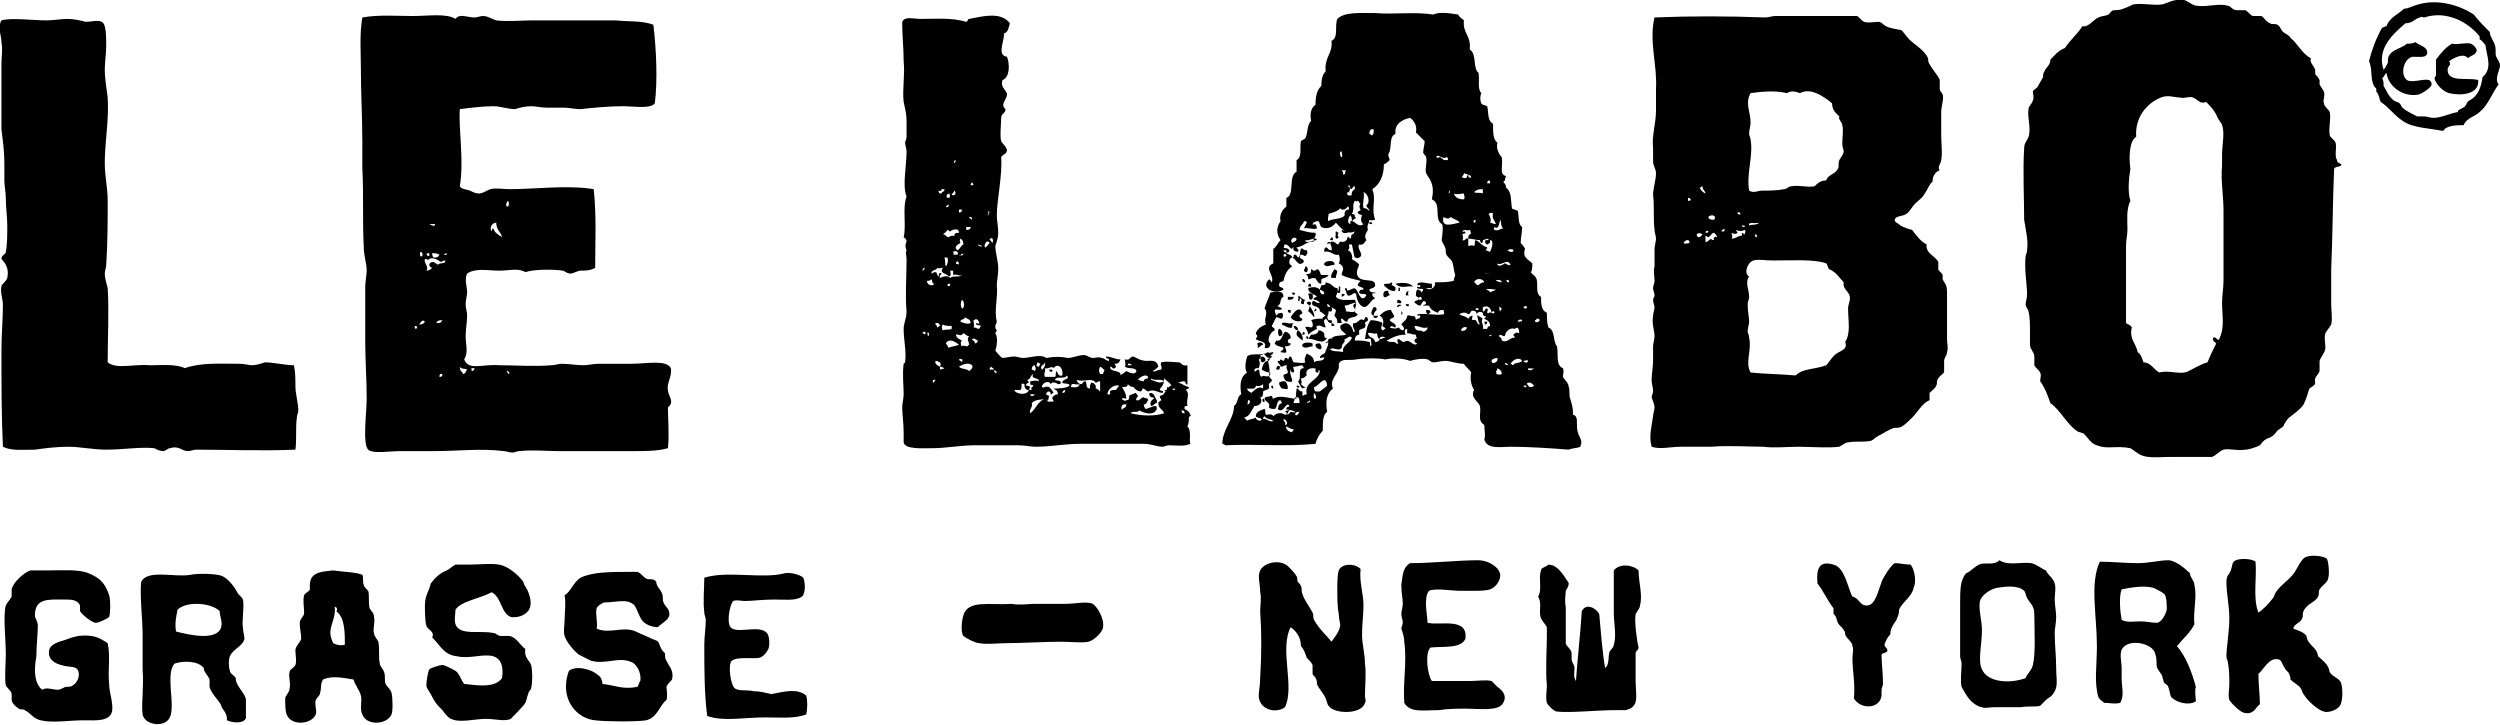
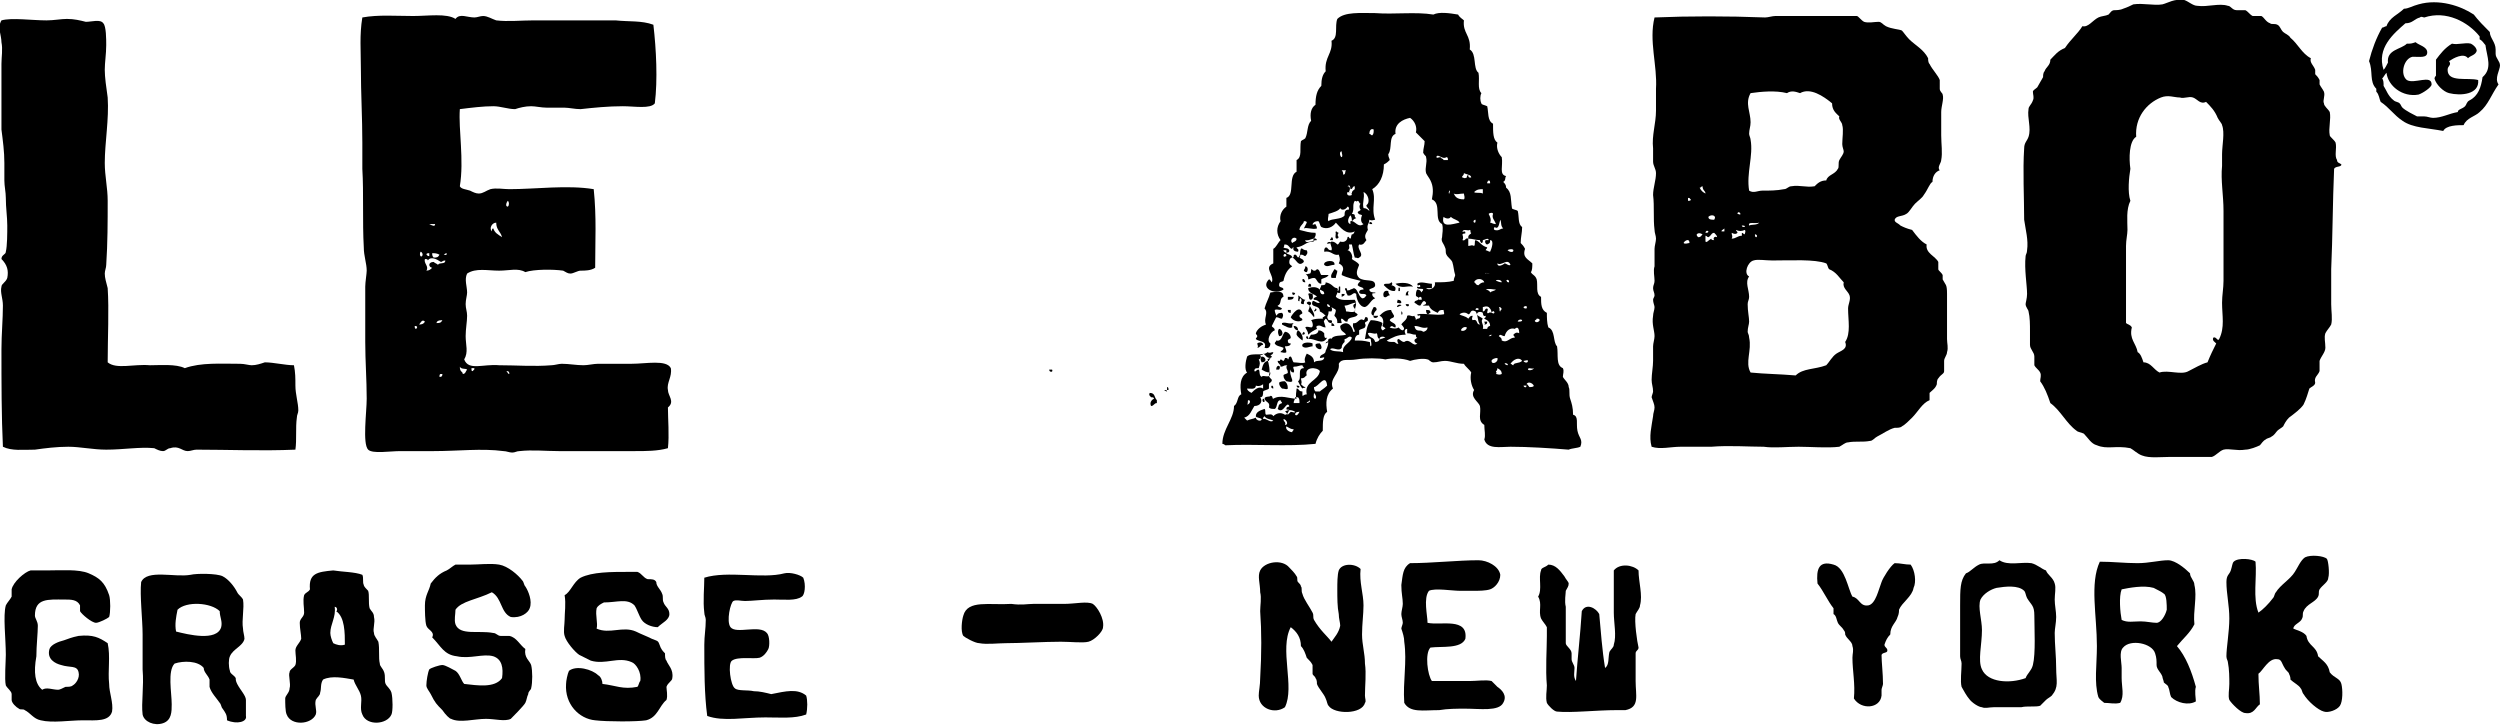
<svg xmlns="http://www.w3.org/2000/svg" version="1.1" id="Layer_1" x="0px" y="0px" viewBox="0 0 171.8 49.8" style="enable-background:new 0 0 171.8 49.8;" xml:space="preserve">
  <style type="text/css">
	.st0{fill-rule:evenodd;clip-rule:evenodd;}
</style>
  <g>
    <path class="st0" d="M160.9,11.3c0,0.2-0.4,0.1-0.5,0.3c-0.1,2.3-0.1,4.7-0.2,6.9c0,0.9,0,1.5,0,2.4c0,0.5,0.1,1,0,1.4   c-0.1,0.2-0.3,0.4-0.4,0.6c-0.1,0.3,0,0.6,0,1c0,0.3-0.3,0.6-0.4,0.9c0,0.2,0,0.5,0,0.7c-0.1,0.3-0.4,0.4-0.3,0.8   c0,0.2-0.3,0.3-0.4,0.4c-0.1,0.3-0.2,0.7-0.4,1.1c-0.2,0.3-0.6,0.6-1,0.9c-0.2,0.2-0.3,0.4-0.4,0.6c-0.1,0.1-0.3,0.2-0.4,0.3   c-0.1,0.1-0.2,0.3-0.4,0.4c-0.1,0.1-0.3,0.1-0.4,0.2c-0.2,0.1-0.3,0.3-0.4,0.4c-0.2,0.1-0.7,0.3-1,0.3c-0.6,0.1-1.1-0.1-1.5,0   c-0.3,0.1-0.5,0.4-0.8,0.5c-0.1,0-0.4,0-0.6,0c-0.7,0-1.5,0-2.3,0c-0.6,0-1.4,0.1-1.9-0.1c-0.3-0.1-0.6-0.4-0.8-0.5   c-1-0.2-1.6,0.1-2.3-0.2c-0.4-0.1-0.6-0.5-0.9-0.8c-0.2-0.1-0.4-0.1-0.5-0.2c-0.7-0.5-1.1-1.4-1.8-1.9c-0.2-0.6-0.4-1.1-0.7-1.5   c0-0.2,0.1-0.4,0-0.6c-0.1-0.2-0.3-0.3-0.4-0.5c0-0.1,0-0.4,0-0.6c0-0.3-0.3-0.5-0.3-0.8s0-0.6,0-0.9c0-0.5,0-1-0.1-1.4   c0-0.1-0.2-0.3-0.2-0.5c0-0.1,0.1-0.4,0.1-0.7c0-0.6-0.2-1.7-0.1-2.6c0-0.1,0.1-0.2,0.1-0.4c0.1-0.7-0.1-1.4-0.2-2.1   c0-1.5-0.1-3.4,0-4.9c0-0.4,0.2-0.5,0.3-0.8c0.2-0.6-0.1-1.3,0-1.9c0-0.2,0.2-0.3,0.3-0.6c0.1-0.2,0-0.4,0-0.6   c0-0.1,0.2-0.2,0.3-0.3c0.1-0.2,0.3-0.5,0.4-0.7c0-0.1,0-0.3,0.1-0.4c0.1-0.3,0.4-0.4,0.4-0.8c0.3-0.3,0.5-0.6,1-0.8   c0.4-0.6,0.9-1,1.2-1.5c0.4,0.1,0.7-0.4,1.1-0.6c0.2-0.1,0.5-0.1,0.7-0.2c0.1-0.1,0.2-0.3,0.4-0.3c0.1,0,0.4,0,0.6-0.1   c0.3-0.1,0.5-0.2,0.7-0.3c0.7-0.1,1.4,0.1,2,0c0.4-0.1,0.8-0.4,1.5-0.3c0.3,0.1,0.6,0.4,0.9,0.4c0.7,0.1,1.5-0.2,2.1,0   c0.2,0,0.3,0.3,0.6,0.3c0.2,0,0.4,0,0.6,0c0.2,0.1,0.3,0.3,0.5,0.4c0.2,0,0.4,0,0.6,0c0.2,0.1,0.3,0.4,0.6,0.5   c0.1,0.1,0.3,0,0.5,0.1s0.2,0.3,0.4,0.5c0.1,0.1,0.4,0.2,0.5,0.4c0.5,0.4,0.8,1.1,1.4,1.4c-0.1,0.3,0.2,0.5,0.3,0.8   c0,0.1,0,0.2,0,0.3c0.1,0.1,0.2,0.2,0.3,0.4c0,0.1,0,0.2,0,0.3c0.1,0.2,0.2,0.3,0.3,0.5c0.1,0.3-0.1,0.6,0,0.8   c0,0.2,0.3,0.4,0.4,0.6c0.1,0.5-0.1,1.1,0,1.6c0,0.1,0.3,0.3,0.4,0.5c0.1,0.4-0.1,0.9,0.1,1.2C160.6,11.2,160.8,11.2,160.9,11.3z    M152.7,20.8c0-0.5,0.1-1,0.1-1.5c0-1.6,0-3.2,0-4.8c0-1.1-0.2-2.1-0.1-3.1c0-0.3,0-0.5,0-0.8c0-0.6,0.2-1.5,0-2   c0-0.1-0.2-0.3-0.3-0.5c-0.2-0.5-0.5-0.8-0.8-1.1c-0.4,0.2-0.6-0.2-0.9-0.3c-0.3-0.1-0.6,0.1-0.9,0c-0.4,0-0.8-0.2-1.3,0   c-1,0.4-1.8,1.4-1.7,2.7c-0.5,0.3-0.5,1.5-0.4,2.2c-0.1,0.6-0.2,1.6,0,2.2c-0.3,0.6-0.2,1.4-0.2,2c0,0.3-0.1,0.7-0.1,1.1   c0,1.8,0,3.6,0,5.3c0.1,0.1,0.3,0.1,0.4,0.3c-0.2,0.8,0.3,1.1,0.4,1.7c0.2,0.1,0.3,0.4,0.4,0.7c0.5,0,0.7,0.5,1.1,0.7   c0.6-0.2,1.5,0.2,2-0.1c0.4-0.2,0.9-0.5,1.3-0.6c0.2-0.5,0.4-0.9,0.6-1.3c-0.1-0.1-0.3-0.2-0.2-0.4c0.2-0.1,0.3,0.3,0.4,0.1   C152.9,22.5,152.7,21.7,152.7,20.8z" />
    <path class="st0" d="M171.7,5.8c-0.5,0.7-0.7,1.4-1.3,1.9c-0.3,0.3-0.9,0.4-1.1,0.9c-0.4,0-1.2,0-1.4,0.4c-1-0.2-2.1-0.2-2.8-0.7   c-0.6-0.4-0.9-0.9-1.5-1.3c-0.1-0.2-0.1-0.5-0.3-0.7c0-0.1,0-0.2,0-0.2c-0.5-0.5-0.2-1.2-0.5-1.9c0.2-0.8,0.5-1.6,0.9-2.3   c0.1,0,0.2-0.1,0.3-0.1c0.2-0.6,0.8-0.8,1.2-1.2c0.3,0,0.6-0.2,1-0.3c1.4-0.4,2.9,0.1,3.8,0.7c0.3,0.4,0.7,0.8,1.1,1.2   c0,0.4,0.4,0.7,0.4,1.2c0,0.1,0,0.2,0,0.3c0,0.3,0.3,0.5,0.3,0.8C171.8,4.8,171.4,5.4,171.7,5.8z M163.8,5.9c0.2,0.3,0.3,0.7,0.7,1   c0.1,0.1,0.3,0.1,0.4,0.2c0.1,0.1,0.1,0.2,0.2,0.3c0.2,0.2,0.8,0.5,1,0.6c0.2,0,0.3,0,0.5,0s0.4,0.1,0.6,0.1c0.6,0,1.1-0.3,1.7-0.4   c0-0.2,0.3-0.2,0.5-0.4c0.1-0.1,0.1-0.3,0.3-0.4c0.6-0.3,0.8-0.9,0.9-1.6c0.7-0.6,0.3-1.4,0.2-2.2c-0.1-0.1-0.2-0.3-0.4-0.4   c0-0.1,0-0.2,0-0.2c-0.8-1-2.3-1.8-3.8-1.3c-0.1,0-0.2-0.1-0.3,0c-0.4,0.1-0.5,0.4-1,0.4c-0.8,0.7-2,1.7-1.5,3.2   c0.1-0.1,0.2-0.3,0.3-0.5C164,3.4,165,3.4,165.4,3c0.3,0,0.3,0,0.6-0.1c0.2,0.2,0.8,0.3,0.8,0.7c0,0.4-0.5,0.3-1,0.3   c-0.6,0.1-0.9,1.2-0.4,1.6c0.5,0.3,1.7-0.4,1.7,0.3c0,0.2-0.6,0.6-0.9,0.7c-1.1,0.2-2.1-0.6-2.2-1.5c-0.1,0.1-0.2,0.3-0.3,0.4   C163.8,5.5,163.8,5.7,163.8,5.9z" />
    <path class="st0" d="M7.4,24.9c0.6,0.5,1.8,0.1,2.9,0.2c0.7,0,1.8-0.1,2.4,0.2c1.1-0.4,2.5-0.3,3.8-0.3c0.3,0,0.6,0.1,0.8,0.1   c0.3,0,0.6-0.1,0.9-0.2c0.6,0,1.4,0.2,2,0.2c0.1,0.5,0.1,0.9,0.1,1.4c0,0.6,0.2,1.2,0.2,1.7c0,0.2-0.1,0.3-0.1,0.5   c-0.1,0.7,0,1.5-0.1,2.2c-2.3,0.1-4.7,0-6.8,0c-0.2,0-0.4,0.1-0.6,0.1c-0.4,0-0.6-0.4-1.2-0.2c-0.2,0-0.3,0.2-0.5,0.2   s-0.4-0.1-0.6-0.2c-1-0.1-2.1,0.1-3.3,0.1c-0.9,0-1.8-0.2-2.6-0.2c-0.8,0-1.6,0.1-2.3,0.2c-0.8,0-1.6,0.1-2.2-0.2   c-0.1-2.1-0.1-4.4-0.1-6.7c0-1,0.1-2.1,0.1-3c0-0.5-0.2-0.9-0.1-1.3c0-0.2,0.3-0.3,0.4-0.6c0.1-0.5,0-0.9-0.4-1.3   c0-0.3,0.3-0.3,0.3-0.5c0.1-0.4,0.1-1.3,0.1-1.8c0-0.6-0.1-1.2-0.1-1.9c0-0.4-0.1-0.8-0.1-1.2s0-0.8,0-1.2c0-0.8-0.1-1.5-0.2-2.3   c0-1,0-2.1,0-3.1c0-0.5,0-1,0-1.4c0-0.5,0.1-1,0-1.5c0-0.5-0.3-1,0-1.5c0.7-0.2,2.1,0,3.1,0c0.5,0,1-0.1,1.4-0.1   c0.5,0,0.9,0.1,1.3,0.2c0.4,0,1-0.2,1.2,0.1c0.2,0.2,0.2,1.1,0.2,1.5c0,0.6-0.1,1.2-0.1,1.7S7.3,6,7.4,6.7c0.1,1.5-0.2,3.1-0.2,4.5   c0,0.9,0.2,1.7,0.2,2.6c0,1.4,0,2.9-0.1,4.4c0,0.2-0.1,0.4-0.1,0.6c0,0.3,0.1,0.6,0.2,1C7.5,21.3,7.4,23.2,7.4,24.9z" />
    <path class="st0" d="M169.6,4c-0.3-0.4-1,0-1.3,0.2c0.2,0.3-0.1,0.3-0.1,0.6c0,0.9,1.4,0.5,2.1,0.7c0.1,1-1.2,1.1-2,0.9   c-0.4-0.1-0.9-0.6-1-1c0-0.1,0.1-0.2,0.1-0.2c0-0.3,0-0.7,0-1.1c0.3-0.4,0.6-0.8,1.1-1.1c0.4,0.1,0.9-0.1,1.3,0   c0.2,0.1,0.4,0.3,0.4,0.5C170.1,3.8,169.8,3.8,169.6,4z" />
-     <path class="st0" d="M92.6,16c-0.1,0-0.4,0.1-0.4-0.2C92.5,15.9,92.7,15.8,92.6,16z" />
    <path class="st0" d="M91.8,15.9c0.1,0,0.1,0.1,0.2,0.1c-0.1,0.1-0.1,0.2,0,0.3l-0.1,0.1C91.7,16.4,91.8,16.2,91.8,15.9   C91.7,16.1,91.8,16,91.8,15.9z" />
    <path class="st0" d="M92.9,16.1c0.1,0,0.2,0,0.2,0.1c0.1,0.3-0.1,0.3-0.3,0.4C92.9,16.4,92.8,16.3,92.9,16.1z" />
    <path class="st0" d="M91.5,16.3c0.1,0,0.1,0.1,0.1,0.2c0,0-0.1,0-0.2,0C91.4,16.4,91.5,16.4,91.5,16.3z" />
    <path class="st0" d="M91.5,16.7c0,0-0.4,0.1-0.3,0C91.3,16.6,91.4,16.6,91.5,16.7z" />
    <path class="st0" d="M91.7,16.8c0.1,0,0.1,0,0.1,0.2h-0.1C91.7,16.9,91.7,16.8,91.7,16.8z" />
    <path class="st0" d="M91.7,18.2c-0.3,0-0.5,0.2-0.7,0C90.9,17.9,91.8,17.8,91.7,18.2z" />
    <path class="st0" d="M89.7,18.3c0.2,0,0.2,0.3,0.1,0.4c-0.1,0-0.1,0-0.2-0.1C89.6,18.5,89.7,18.5,89.7,18.3z" />
    <path class="st0" d="M91.7,18.5c0.1,0,0.1,0.1,0.2,0.1c0,0.2-0.1,0.3-0.1,0.5c-0.1,0-0.2,0-0.3,0C91.4,18.9,91.6,18.7,91.7,18.5z" />
    <path class="st0" d="M90.5,18.5c0.2,0,0.2,0.3,0.3,0.4c0.2,0,0.4,0,0.5,0c-0.1,0.2-0.4,0.2-0.5,0.3c0,0.1,0,0.2,0,0.3   c-0.3,0-0.3-0.4-0.5-0.4s-0.3,0.1-0.4,0.1c0-0.2,0-0.2-0.2-0.4c0.1,0.1,0.2,0,0.3,0c0.1,0,0.1-0.2,0.1-0.3c0.1,0,0.1,0.1,0.2,0.1   C90.4,18.6,90.4,18.6,90.5,18.5z" />
    <path class="st0" d="M89.7,19.4c-0.2,0-0.2-0.1-0.2-0.2C89.6,19.1,89.7,19.3,89.7,19.4z" />
    <path class="st0" d="M95.6,19.4c0.1,0,0.1,0.2,0,0.2c0.1,0,0.3,0.1,0.3,0.2c0,0.1,0,0.2-0.1,0.2c-0.3,0-0.5-0.2-0.7-0.4   C95.1,19.4,95.5,19.6,95.6,19.4z" />
    <path class="st0" d="M97.1,19.7c-0.4-0.1-0.8,0.2-1.2-0.2C96.3,19.4,96.9,19.4,97.1,19.7z" />
    <path class="st0" d="M90,19.5c0.1,0,0.1,0.1,0.1,0.2c-0.1,0-0.1,0-0.2,0C89.9,19.5,90,19.5,90,19.5z" />
    <path class="st0" d="M96.2,19.8c0,0.1,0,0.1,0,0.2h-0.1C96.1,19.8,96.1,19.7,96.2,19.8z" />
    <path class="st0" d="M92.5,19.8c0.1,0,0.1,0.3,0,0.2S92.4,19.8,92.5,19.8z" />
    <path class="st0" d="M93.1,19.9c0.1,0,0.1,0,0.1,0.2C93.1,20.1,93.1,20,93.1,19.9z" />
    <path class="st0" d="M95.4,20c0,0.2,0.1,0.2,0.1,0.3c-0.2,0-0.2,0.2-0.4,0.1C95,20.2,95.1,19.9,95.4,20z" />
    <path class="st0" d="M96.8,20c0,0.1-0.1,0.1,0,0.3c-0.1,0-0.1,0-0.2,0C96.6,20.1,96.7,20,96.8,20z" />
    <path class="st0" d="M88.2,20.4c-0.3,0.1-0.1,0.5-0.4,0.6c0,0.1,0.2,0.1,0.3,0.2c-0.1,0.2-0.3,0-0.5,0.1c0,0.2,0.1,0.3,0.1,0.4   c0.1-0.1,0.1-0.2,0.4-0.2c0.1,0.1,0.1,0.2,0,0.4c-0.2,0-0.2-0.1-0.4-0.1c-0.1,0.2-0.2,0.4-0.3,0.6c0,0.1,0.2,0.1,0.2,0.3   c-0.3,0.1-0.6,0.7-0.3,0.9c0,0.2-0.1,0.4-0.4,0.3c0.2-0.5-0.4-0.4-0.6-0.6c0-0.1,0.1-0.1,0.1-0.2c0-0.1-0.1-0.1-0.1-0.2   c0.1-0.3,0.4-0.5,0.7-0.6c-0.2-0.4,0.2-0.8-0.1-1.1c0.1-0.4,0.3-0.7,0.4-1.1C87.9,20,88.2,20,88.2,20.4z" />
    <path class="st0" d="M88.8,20.1c0.1,0,0.2,0,0.2,0.1C88.9,20.3,88.8,20.3,88.8,20.1z" />
    <path class="st0" d="M90.2,20.2c0,0.1,0.1,0.3-0.1,0.4c-0.2,0-0.1-0.2-0.2-0.4C90,20.1,90.1,20.2,90.2,20.2z" />
    <path class="st0" d="M92.2,20.2c0.1,0,0.1,0,0.2,0c0,0.1,0,0.1-0.2,0.2C92.2,20.3,92.2,20.3,92.2,20.2z" />
    <path class="st0" d="M88.9,20.4c0,0.2-0.2,0.2-0.4,0.2c0,0,0-0.1,0-0.2C88.5,20.4,88.8,20.4,88.9,20.4z" />
    <path class="st0" d="M89.7,20.6c-0.1,0.1-0.1,0.2-0.1,0.3c-0.1,0-0.2,0-0.2-0.1s0.1-0.1,0-0.3c-0.1,0-0.1,0.1-0.1,0.2   c-0.2,0,0-0.2-0.1-0.4C89.4,20.4,89.5,20.6,89.7,20.6z" />
    <path class="st0" d="M96,20.6c0.1,0,0.3,0,0.3,0.2c-0.1,0.1-0.2,0-0.3,0C96,20.7,96.1,20.6,96,20.6z" />
    <path class="st0" d="M90.1,20.8c0,0.1,0,0.1-0.1,0.2c0.1,0.2,0.4,0.6,0.3,0.8c-0.1-0.1-0.2-0.3-0.4-0.4c0-0.1,0.1-0.2,0.1-0.4   c-0.1-0.1-0.2-0.1-0.2-0.2C89.9,20.7,90,20.7,90.1,20.8z" />
    <path class="st0" d="M96.3,21c-0.1,0-0.2,0.1-0.3,0.1C96,20.9,96.3,20.9,96.3,21z" />
    <path class="st0" d="M96.8,20.9c0.1,0.2-0.2,0.2-0.2,0C96.6,20.9,96.7,20.9,96.8,20.9z" />
    <path class="st0" d="M94.4,21.1c0.1,0,0.2,0,0.2,0.2c-0.1,0.1-0.2,0.2-0.2,0.4C94.1,21.6,94.3,21.3,94.4,21.1z" />
    <path class="st0" d="M90.4,21.2c0.1,0,0.1,0.2-0.1,0.2C90.3,21.3,90.4,21.3,90.4,21.2z" />
    <path class="st0" d="M88.5,21.3c0.1,0,0.1,0,0.2,0c0,0.1,0,0.1,0,0.2C88.5,21.5,88.5,21.4,88.5,21.3z" />
    <path class="st0" d="M89.5,21.5c0,0.1-0.2,0.1-0.2,0.2c0,0.2,0.2,0.1,0.2,0.3c-0.3,0.2-0.7,0-0.8-0.2   C88.8,21.6,89.3,20.9,89.5,21.5z" />
    <path class="st0" d="M98,21.3c0.2,0,0.3,0,0.3,0.2c-0.1,0-0.1,0.1-0.2,0.1C98,21.5,98,21.4,98,21.3z" />
    <path class="st0" d="M96.3,21.4c0.1,0,0.1,0.3,0,0.2C96.3,21.6,96.3,21.5,96.3,21.4z" />
    <path class="st0" d="M94.4,21.7c0.1,0,0.2,0,0.3,0C94.7,21.9,94.3,21.9,94.4,21.7z" />
    <path class="st0" d="M90.9,21.9c0.1,0.2,0.1,0.3,0.2,0.6c-0.3,0-0.3-0.2-0.6-0.1c-0.1,0.1,0,0.1,0,0.2c-0.2,0.1-0.4,0.2-0.6,0.4   c0-0.2-0.1-0.3-0.2-0.5c0.1-0.1,0.3,0,0.4,0c0.2,0,0.1-0.4,0-0.5C90.4,21.9,90.5,21.9,90.9,21.9z" />
    <path class="st0" d="M102,22.1c0,0,0.1,0,0.2,0c0,0.1,0,0.2-0.2,0.2C102.1,22.2,102,22.2,102,22.1z" />
    <path class="st0" d="M88.9,22.2c-0.1,0.1-0.1,0.1-0.1,0.3c-0.2,0.1-0.5-0.1-0.7-0.2c0-0.1,0-0.1,0-0.1   C88.4,22.1,88.5,22.3,88.9,22.2z" />
    <path class="st0" d="M91.5,22.2c0.1,0,0.2,0.1,0.2,0.2c-0.1,0-0.1,0-0.2,0C91.5,22.3,91.5,22.2,91.5,22.2z" />
    <path class="st0" d="M88.9,22.4c0.2,0,0.3,0.1,0.3,0.3C89,22.7,88.9,22.5,88.9,22.4z" />
    <path class="st0" d="M87.9,22.6c0.2,0,0.4,0.5,0,0.5C87.8,22.9,87.8,22.7,87.9,22.6z" />
    <path class="st0" d="M90.6,22.7c0.2,0,0.3,0.1,0.4,0.2c0,0.2,0,0.4,0.2,0.3c-0.3,0.6-0.9,0-1.3,0.1c0.1-0.1,0.1-0.2,0.2-0.3   C90.4,23,90.6,22.9,90.6,22.7z" />
    <path class="st0" d="M89.2,22.7c0.2,0.1,0.4,0.5,0.3,0.7c-0.1-0.1-0.3-0.2-0.4-0.4C89.1,22.9,89.1,22.8,89.2,22.7z" />
    <path class="st0" d="M88.7,23.2c0,0.1-0.2,0.1-0.2,0.2c0,0.2,0.1,0.2,0.2,0.2c0,0.2-0.3,0.2-0.4,0.2c0,0.1,0.1,0.2,0.1,0.4   c-0.1,0.1-0.3,0-0.4,0c0-0.1,0.2-0.1,0.2-0.3c-0.2-0.1-0.5-0.1-0.6-0.3c0-0.1,0.1-0.1,0.1-0.2c0.4,0.1,0.4-0.4,0.6-0.6   C88.5,22.8,88.7,23,88.7,23.2z" />
    <path class="st0" d="M89.6,22.8L89.6,22.8c0.1,0.1,0.1,0.2-0.1,0.2C89.5,22.9,89.5,22.9,89.6,22.8z" />
    <path class="st0" d="M89.8,23.1c0.1,0,0.1,0.1,0.1,0.2C89.8,23.3,89.7,23.2,89.8,23.1z" />
    <path class="st0" d="M91.3,23.5L91.3,23.5l-0.2,0.1C91.1,23.5,91.3,23.4,91.3,23.5z" />
    <path class="st0" d="M86.8,23.7c-0.2,0-0.2,0.2-0.4,0.2c0.1-0.1,0-0.2,0-0.3C86.5,23.5,86.8,23.5,86.8,23.7z" />
    <path class="st0" d="M90.2,23.6c0,0.1,0,0.2,0,0.2c-0.2,0-0.5,0.2-0.7,0C89.4,23.5,90,23.5,90.2,23.6z" />
    <path class="st0" d="M90.7,23.6c0.1,0.1,0.2,0.4,0,0.4c-0.1,0-0.3-0.1-0.3-0.3C90.4,23.6,90.6,23.6,90.7,23.6z" />
    <path class="st0" d="M86.7,24.9c-0.1-0.2-0.1-0.3,0-0.4C87,24.5,87.1,24.9,86.7,24.9z" />
    <path class="st0" d="M88,24.7c0.1,0,0.3,0.2,0.2,0.3C88,25,87.9,24.8,88,24.7z" />
-     <path class="st0" d="M90.7,25c0,0.1-0.1,0.4-0.1,0.6c-0.1,0-0.2,0-0.2-0.1C90.4,25.2,90.5,25.1,90.7,25z" />
    <path class="st0" d="M88.7,25.2c-0.1,0.4,0,0.6,0.1,0.9c0,0,0,0,0,0.1c-0.1,0.1-0.3,0-0.4,0c-0.1-0.1-0.2-0.2-0.2-0.4   c0-0.1,0.3-0.1,0.3-0.2c0-0.2-0.1-0.2-0.1-0.4C88.5,25,88.6,25.1,88.7,25.2z" />
    <path class="st0" d="M87.9,25.4c-0.1,0-0.1,0-0.2,0C87.7,25,88.1,25.1,87.9,25.4z" />
    <path class="st0" d="M72.1,25.4c0.1,0,0.2,0,0.2,0C72.4,25.6,72.1,25.6,72.1,25.4z" />
    <path class="st0" d="M88.3,26.2c0.1,0.1,0.2,0.2,0.2,0.5c-0.1,0.1-0.2,0-0.4,0c-0.1-0.1-0.2-0.2-0.2-0.4   C88,26.2,88.2,26.2,88.3,26.2z" />
    <path class="st0" d="M87.4,26.5L87.4,26.5c0.1,0,0.1,0.1,0.1,0.2C87.4,26.7,87.3,26.6,87.4,26.5z" />
    <path class="st0" d="M89.1,26.5c0.1,0,0.2,0,0.2,0.1C89.2,26.7,89.1,26.6,89.1,26.5z" />
    <path class="st0" d="M80.2,26.6c0.1,0,0.1,0.1,0.1,0.2h-0.1C80.2,26.7,80.2,26.7,80.2,26.6z" />
    <path class="st0" d="M80,26.8c0.1,0,0.2,0,0.2,0.1C80.2,26.9,80.1,26.9,80,26.8C80,26.9,80,26.9,80,26.8z" />
    <path class="st0" d="M79,27c0.4,0,0.3,0.3,0.5,0.5c0,0,0,0.1,0,0.2c-0.2,0-0.2,0.2-0.4,0.2c-0.1-0.2,0-0.4,0.2-0.5   c0-0.1-0.1-0.1-0.2-0.1C78.9,27.1,79,27.1,79,27z" />
    <path class="st0" d="M86.8,27.4c0.1,0,0.1,0.1,0.1,0.2C86.8,27.7,86.7,27.5,86.8,27.4z" />
    <path class="st0" d="M158.5,43.7c0.1,0.7,0.7,0.7,0.8,1.4c0.3,0.3,0.7,0.5,0.8,1.1c0.3,0.4,0.7,0.4,0.8,0.8s0.1,1.2-0.1,1.5   c-0.2,0.3-0.8,0.5-1.1,0.4c-0.4-0.1-1.1-0.7-1.4-1.2c-0.1-0.1-0.1-0.3-0.2-0.4c-0.1-0.2-0.5-0.4-0.7-0.6c0-0.1,0-0.2-0.1-0.4   c0-0.1-0.2-0.2-0.3-0.4c-0.2-0.3-0.2-0.6-0.5-0.6c-0.6-0.1-1,0.8-1.3,1c0,0.8,0.1,1.4,0.1,2.1c-0.3,0.2-0.4,0.7-1,0.6   c-0.3,0-0.9-0.6-1.1-0.9c-0.1-0.3,0-0.7,0-1.1s0-1-0.1-1.5c0-0.1-0.1-0.2-0.1-0.4c0-0.6,0.2-1.7,0.2-2.6S153,40.8,153,40   c0-0.5,0.2-0.5,0.3-0.8s0.1-0.5,0.2-0.6c0.3-0.3,1.3-0.2,1.5,0c0.1,1.1-0.2,2.5,0.2,3.5c0.3-0.2,0.7-0.6,1-1   c0.1-0.1,0.1-0.3,0.2-0.4c0.3-0.5,1-0.9,1.3-1.4c0.2-0.3,0.4-0.8,0.7-1c0.4-0.2,1.3-0.1,1.5,0.1c0.1,0.1,0.2,1,0.1,1.3   c0,0.3-0.4,0.5-0.6,0.8c-0.1,0.2,0,0.3-0.1,0.5c-0.2,0.4-0.8,0.5-1,1c-0.1,0.2,0,0.3-0.1,0.5c-0.1,0.3-0.6,0.4-0.6,0.7   C157.8,43.3,158.3,43.4,158.5,43.7z" />
    <path class="st0" d="M137.4,38.5c0.6,0.4,1.5,0.1,2.2,0.2c0.4,0.1,0.7,0.4,1,0.5c0.1,0.3,0.5,0.5,0.6,0.9c0.1,0.3,0,0.7,0,1.1   s0.1,0.8,0.1,1.2c0,0.4-0.1,0.8-0.1,1.1c0,0.8,0.1,1.6,0.1,2.4c0,0.9,0.2,1.3-0.3,1.9c-0.1,0.1-0.3,0.2-0.4,0.3   c-0.1,0.1-0.3,0.3-0.4,0.4c-0.3,0.1-0.9,0-1.3,0.1c-0.8,0-1.2,0-1.9,0c-0.3,0-0.6,0.1-0.8,0c-0.2,0-0.7-0.3-0.9-0.6   c-0.1-0.1-0.4-0.6-0.5-0.8c-0.1-0.4,0-1.1,0-1.6c0-0.2-0.1-0.3-0.1-0.5c0-0.6,0-1.4,0-2c0-0.4,0-1,0-1.5c0-1.1,0-1.7,0.4-2.2   c0.3-0.1,0.5-0.4,0.9-0.6C136.4,38.6,137,38.9,137.4,38.5z M139.7,45.7c0.2-0.8,0.1-2.5,0.1-3.4c0-0.7-0.2-0.7-0.5-1.2   c-0.1-0.2-0.1-0.4-0.2-0.5c-0.4-0.4-1.3-0.3-1.9-0.2c-0.4,0.1-0.9,0.4-1.1,0.8c-0.2,0.5,0.1,1.4,0.1,2.1c0,1-0.3,2.1,0,2.7   c0.4,0.9,1.9,1,3,0.6C139.3,46.3,139.6,46.1,139.7,45.7z" />
    <path class="st0" d="M149.6,44.4c0.6,0.7,1,1.7,1.3,2.8c-0.1,0.3,0,0.8,0,1c-0.5,0.3-1.3,0.1-1.7-0.3c-0.1-0.2-0.1-0.5-0.2-0.7   c0-0.1-0.2-0.2-0.3-0.3c0-0.1-0.1-0.3-0.1-0.4c-0.1-0.3-0.4-0.5-0.4-0.8s0-0.5-0.1-0.8c-0.2-0.7-1.7-1-2.2-0.4   c-0.3,0.3-0.1,1-0.1,1.4c0,0.2,0,0.4,0,0.7c0,0.6,0.2,1.2-0.1,1.7c-0.4,0.1-0.7,0-1.1,0c-0.1-0.1-0.3-0.2-0.4-0.4   c-0.3-1-0.1-2.2-0.1-3.5c0-2.1-0.5-4.3,0.2-5.8c0.9,0,1.7,0.1,2.6,0.1c0.8,0,1.5-0.2,2.1-0.2c0.5,0,1.2,0.6,1.5,0.9   c0,0.3,0.3,0.5,0.3,0.8c0.2,0.8-0.1,1.8,0,2.7C150.5,43.5,150,43.9,149.6,44.4z M147.1,42.7c0.4,0,0.8,0.1,1.1,0.1s0.6-0.5,0.7-0.9   c0-0.3,0-1-0.2-1.1c-0.1-0.1-0.5-0.3-0.7-0.4c-0.7-0.2-1.7,0-2.2,0.1c-0.2,0.5-0.1,1.6,0,2.1C146.2,42.8,146.6,42.7,147.1,42.7z" />
    <path class="st0" d="M98.1,42.8c0.9,0.2,2.8-0.4,2.6,1.1c-0.3,0.7-1.6,0.5-2.4,0.6c-0.4,0.4-0.2,1.9,0.1,2.3c0.7,0,1.6,0,2.6,0   c0.5,0,1.1-0.1,1.5,0c0.1,0.1,0.2,0.2,0.4,0.4c0.3,0.2,0.7,0.6,0.4,1.1c-0.3,0.6-1.6,0.4-2.6,0.4c-0.6,0-1.2,0-1.8,0.1   c-1.1,0-2,0.2-2.4-0.5c-0.1-1.5,0.2-2.8,0-4.2c0-0.3-0.1-0.6-0.2-0.9c0-0.1,0.1-0.3,0.1-0.4c0-0.2-0.1-0.4-0.1-0.6s0.1-0.5,0.1-0.7   c0-0.4-0.1-0.7-0.1-1.3c0.1-0.7,0.1-1.2,0.6-1.5c1.5,0,3.3-0.2,4.7-0.2c0.6,0,1.4,0.4,1.5,1c0,0.5-0.4,0.9-0.7,1   c-0.3,0.1-0.8,0.1-1.1,0.1c-0.3,0-0.7,0-1,0c-0.5,0-1.7-0.2-2.1,0C97.8,41.1,98.1,42.3,98.1,42.8z" />
    <path class="st0" d="M131.3,38.8c0.3,0.4,0.4,1.2,0.2,1.6c-0.1,0.6-0.8,1-1,1.5c0,0.1,0,0.3-0.1,0.5c-0.1,0.4-0.5,0.6-0.5,1.2   c-0.2,0.2-0.3,0.4-0.4,0.7c0,0.2,0.2,0.2,0.2,0.4c0,0.2-0.3,0.1-0.4,0.3c0,0.5,0.1,1.3,0.1,2c0,0.1-0.1,0.3-0.1,0.4s0,0.3,0,0.4   c-0.1,0.9-1.4,1-1.9,0.2c0.1-1-0.1-1.9-0.1-2.8c0-0.3,0.1-0.5,0-0.8c0-0.3-0.4-0.5-0.5-0.8c0-0.1,0-0.2-0.1-0.3   c-0.1-0.2-0.3-0.3-0.4-0.5c-0.1-0.2-0.1-0.5-0.3-0.6c0-0.1,0-0.2,0-0.4c-0.4-0.5-0.7-1.2-1.1-1.7c-0.1-1,0.1-1.6,1.1-1.3   c0.8,0.2,1,1.7,1.3,2.2c0.5,0.1,0.5,0.7,1.1,0.6c0.5-0.1,0.7-1.1,0.9-1.6c0.1-0.3,0.6-1.1,0.9-1.3   C130.6,38.7,130.9,38.8,131.3,38.8z" />
    <path class="st0" d="M106.4,38.8c0.5,0,0.8,0.4,1.1,0.8c0.1,0.2,0.3,0.4,0.3,0.5c0,0.2-0.1,0.3-0.2,0.5c0,0.2-0.1,0.7,0,1.1   c0,0.6,0,1.2,0,1.8c0,0.2,0,0.5,0,0.7s0.4,0.4,0.4,0.7c0,0.1,0,0.3,0,0.4c0,0.2,0.2,0.4,0.2,0.6c0,0.3-0.1,0.6,0.1,0.9   c0.1-1.5,0.3-3.2,0.4-4.8c0.3-0.6,1-0.2,1.2,0.2c0.1,1.1,0.2,2.5,0.4,3.7c0.3-0.2,0.2-0.7,0.3-1.1c0.1-0.2,0.3-0.3,0.3-0.5   c0.2-0.6,0-1.5,0-2.2c0-1,0-2,0-2.9c0.4-0.5,1.3-0.4,1.7,0c0,0.8,0.3,1.7,0.1,2.4c0,0.2-0.2,0.4-0.3,0.6c-0.1,0.5,0.1,1.9,0.2,2.3   c0,0.2-0.2,0.2-0.2,0.4c0,0.6,0,1.2,0,1.9c0,1,0.3,1.8-0.7,2c-0.2,0-0.4,0-0.6,0c-1.4,0-3.1,0.2-4.1,0.1c-0.2,0-0.6-0.4-0.7-0.6   c-0.1-0.4,0-0.8,0-1.2c-0.1-1.1,0-2.5,0-3.4c0-0.2,0-0.4,0-0.6c-0.1-0.2-0.3-0.4-0.4-0.6c-0.2-0.5,0.1-1-0.2-1.5   c0.3-0.5,0-1.3,0.2-1.8C105.9,39,106.2,39,106.4,38.8z" />
    <path class="st0" d="M91.5,44.1c0.2-0.3,0.5-0.6,0.6-1.1c0-0.2-0.1-0.5-0.1-0.8c-0.1-0.5-0.1-1.1-0.1-1.7c0-0.4,0-1,0.1-1.3   c0.2-0.5,1.1-0.5,1.5-0.1c-0.1,0.9,0.2,1.7,0.2,2.5c0,0.6-0.1,1.3-0.1,2s0.2,1.3,0.2,2c0.1,0.7,0,1.5,0,2.2c0,0.2,0.1,0.4,0,0.5   c-0.2,0.8-2.1,0.8-2.5,0.2c-0.1-0.1-0.1-0.3-0.2-0.5c-0.1-0.3-0.5-0.7-0.6-1c0-0.1,0-0.3-0.1-0.4c0-0.1-0.2-0.2-0.2-0.3   c0-0.2,0-0.4,0-0.6c-0.1-0.2-0.2-0.3-0.4-0.5c-0.1-0.3-0.2-0.6-0.4-0.8c0-0.6-0.3-1-0.7-1.3c-0.8,1.5,0.3,4.1-0.4,5.5   c-0.7,0.5-1.8,0.1-1.8-0.8c0-0.3,0.1-0.7,0.1-1.2c0.1-1.7,0.1-3.2,0-4.6c0-0.4,0.1-0.9,0-1.3c0-0.6-0.2-1.1,0-1.5   c0.3-0.6,1.5-0.8,2-0.2c0.1,0.1,0.4,0.4,0.5,0.6c0.1,0.1,0,0.3,0.1,0.4s0.2,0.2,0.2,0.3c0.1,0.1,0,0.3,0.1,0.5   c0.1,0.4,0.5,0.9,0.7,1.3c0.1,0.2,0,0.3,0.1,0.5C90.7,43.3,91.2,43.7,91.5,44.1z" />
    <path class="st0" d="M45.1,40c0,0.3,0.3,0.5,0.4,0.8c0.1,0.2,0,0.4,0.1,0.6c0.1,0.3,0.4,0.4,0.4,0.8s-0.5,0.6-0.8,0.9   c-0.4,0-0.9-0.2-1.1-0.5c-0.2-0.3-0.3-0.7-0.5-1c-0.5-0.5-1.2-0.2-2.1-0.2c-0.2,0.1-0.4,0.2-0.5,0.4c-0.1,0.5,0.1,1,0,1.4   c0.9,0.4,1.8-0.2,2.7,0.2c0.4,0.2,0.7,0.3,1.1,0.5c0.5,0.2,0.4,0.1,0.6,0.6c0.1,0.2,0.2,0.3,0.3,0.4c0,0.2,0,0.4,0.1,0.5   c0.1,0.3,0.5,0.6,0.4,1.2c0,0.2-0.3,0.3-0.4,0.6c0,0.2,0.1,0.6,0,0.9c-0.5,0.4-0.6,1.2-1.4,1.4c-0.6,0.1-2.7,0.1-3.5,0   c-1.1-0.1-2.1-1.1-2-2.5c0-0.2,0.1-0.7,0.2-0.9c0.5-0.4,1.6-0.1,2,0.3c0.2,0.1,0.3,0.4,0.3,0.6c0.9,0.1,1.4,0.4,2.4,0.2   c0.1-0.1,0.1-0.3,0.2-0.4c0.1-0.6-0.3-1.2-0.6-1.3c-0.9-0.4-1.8,0.2-2.8-0.1c-0.2-0.1-0.6-0.3-0.8-0.4c-0.3-0.2-0.9-0.9-1-1.3   c-0.1-0.3,0-0.8,0-1.1c0-0.5,0.1-1.1,0-1.7c0.4-0.2,0.6-0.9,1.1-1.2c0.8-0.4,2.1-0.4,3.3-0.4c0.2,0,0.4,0,0.6,0   c0.3,0.1,0.4,0.4,0.7,0.5C44.8,39.8,45,39.8,45.1,40z" />
    <path class="st0" d="M55.4,47.8c0.1,0.3,0.1,0.9,0,1.3c-0.8,0.3-1.8,0.2-2.8,0.2c-1.5,0-2.9,0.3-4-0.1c-0.2-1.5-0.2-3.2-0.2-4.9   c0-0.6,0.1-1.1,0.1-1.7c0-0.2-0.1-0.3-0.1-0.5c-0.1-0.8,0-1.7,0-2.4c1.6-0.5,4,0.1,5.5-0.3c0.4-0.1,1.1,0.1,1.3,0.3   c0.2,0.5,0.1,1.2-0.1,1.3c-0.4,0.3-1.2,0.2-1.9,0.2c-0.8,0-1.5,0.1-2,0.1c-0.3,0-0.6-0.1-0.8,0c-0.2,0.1-0.5,1.4-0.2,1.8   c0.4,0.5,2-0.2,2.5,0.4c0.2,0.2,0.2,0.9,0.1,1.1s-0.3,0.5-0.6,0.6c-0.4,0.1-1.5-0.1-1.9,0.2c-0.3,0.2-0.1,1.7,0.2,1.9   c0.2,0.2,0.9,0.1,1.3,0.2c0.4,0,0.8,0.1,1.2,0.2C54,47.5,54.8,47.3,55.4,47.8z" />
    <path class="st0" d="M31.3,41.9c0,0.3-0.1,0.7,0,1c0.3,0.8,1.6,0.4,2.6,0.6c0.2,0,0.3,0.2,0.5,0.2s0.4,0,0.6,0   c0.5,0.1,0.7,0.6,1.1,0.9c-0.1,0.6,0.3,0.8,0.4,1.1c0.1,0.4,0.1,1.2,0,1.6c0,0.1-0.2,0.2-0.2,0.4c-0.1,0.2-0.1,0.4-0.2,0.6   c-0.1,0.2-0.9,1-1,1.1c-0.4,0.2-1.1,0-1.7,0c-0.8,0-1.8,0.3-2.4,0c-0.1,0-0.4-0.3-0.6-0.6c-0.4-0.4-0.5-0.5-0.8-1.1   c-0.1-0.2-0.3-0.4-0.3-0.6c0-0.3,0.1-0.9,0.2-1.1c0.1-0.1,0.7-0.3,0.9-0.3s0.7,0.3,0.9,0.4c0.3,0.2,0.4,0.7,0.6,0.9   c0.9,0.1,2.1,0.3,2.6-0.4c0.1-0.7,0-1.3-0.6-1.5c-0.7-0.2-1.6,0.2-2.5,0c-0.9-0.1-1.1-0.7-1.7-1.3c0.2-0.4-0.3-0.5-0.4-0.8   c-0.1-0.3-0.1-1.1-0.1-1.4c0-0.7,0.3-1,0.4-1.5c0.3-0.4,0.6-0.7,1.1-0.9c0.2-0.1,0.4-0.3,0.6-0.4c0.3,0,0.7,0,1,0   c0.6,0,1.4-0.1,2,0s1.3,0.7,1.6,1.1c0.1,0.1,0.1,0.3,0.2,0.4c0.2,0.3,0.5,1,0.3,1.5c-0.1,0.3-0.6,0.7-1.3,0.6   c-0.7-0.3-0.6-1.3-1.3-1.7C32.8,41.2,31.7,41.3,31.3,41.9z" />
    <path class="st0" d="M24.9,39.5c0.1,0.2,0,0.5,0.1,0.7c0,0.1,0.2,0.3,0.3,0.4c0.1,0.3,0,0.8,0.1,1.2c0.1,0.2,0.3,0.3,0.3,0.6   c0.1,0.4-0.1,0.8,0,1.1c0,0.2,0.2,0.4,0.3,0.6c0.1,0.5,0,1.1,0.1,1.5c0,0.2,0.2,0.3,0.3,0.6c0.1,0.3,0,0.6,0.1,0.8   c0.1,0.2,0.3,0.3,0.4,0.6c0.1,0.4,0.1,1.3,0,1.5c-0.3,0.7-1.7,0.8-2,0c-0.2-0.4,0-0.9-0.1-1.3s-0.4-0.7-0.5-1.1   c-0.6-0.1-1.5-0.3-2.1,0C22,47,22.1,47.3,22,47.6c0,0.2-0.2,0.3-0.3,0.5c-0.1,0.4,0.1,0.7,0,1c-0.3,0.7-1.7,0.8-2,0   c-0.1-0.2-0.1-0.8-0.1-1.1c0-0.2,0.3-0.4,0.3-0.7c0.1-0.3-0.1-0.9,0-1.1c0-0.2,0.3-0.3,0.4-0.5c0.1-0.3,0-0.7,0-1s0.3-0.5,0.4-0.8   c0-0.3-0.1-0.7-0.1-1.1c0-0.3,0.3-0.4,0.3-0.7c0-0.4-0.1-0.8,0-1.2c0.1-0.2,0.3-0.2,0.4-0.4c-0.1-1.1,0.5-1.2,1.6-1.3   C23.5,39.3,24.4,39.3,24.9,39.5z M22.7,43.5c0,0.2,0.1,0.5,0.2,0.7c0.2,0.1,0.5,0.2,0.8,0.1c0-0.8,0-1.9-0.6-2.3   c0.1,0,0.1-0.3-0.1-0.3C23.1,42.4,22.7,42.9,22.7,43.5z" />
    <path class="st0" d="M15.6,49.5c0-0.4-0.1-0.5-0.3-0.8c-0.1-0.1-0.1-0.3-0.2-0.4c-0.2-0.3-0.6-0.7-0.7-1.1c0-0.2,0-0.3,0-0.5   c-0.1-0.3-0.4-0.5-0.4-0.8c-0.4-0.5-1.4-0.5-2-0.3c-0.5,0.5-0.2,2-0.2,2.8c0,0.5,0,1.1-0.6,1.3c-0.6,0.2-1.3-0.1-1.4-0.6   c-0.1-0.8,0.1-1.9,0-3.1c0-0.8,0-1.6,0-2.4c0-1-0.2-2.7-0.1-3.6c0.4-0.9,2.3-0.3,3.4-0.5c0.4-0.1,1.8-0.1,2.2,0.1   c0.4,0.2,0.8,0.7,1,1.1c0.1,0.2,0.3,0.3,0.4,0.5c0.1,0.6-0.1,1.4,0,2c0,0.2,0.1,0.5,0.1,0.7c-0.1,0.5-0.8,0.7-1,1.2   c-0.1,0.2-0.1,0.7,0,1c0,0.2,0.3,0.3,0.4,0.5c0,0.1,0,0.2,0.1,0.4c0.2,0.4,0.6,0.8,0.6,1.1c0,0.2,0,0.9,0,1.1   C17,49.6,16.3,49.8,15.6,49.5z M12.2,41.9c-0.1,0.5-0.2,1-0.1,1.5c0.8,0.2,2.8,0.7,3.1-0.3c0.1-0.4-0.1-0.7-0.1-1.1   C14.5,41.4,12.8,41.3,12.2,41.9z" />
    <path class="st0" d="M2.9,47.4c0.3-0.2,0.7,0,1.1,0c0.1,0,0.3-0.1,0.5-0.2c0.2,0,0.4,0,0.5-0.1c0.2-0.1,0.5-0.5,0.4-0.9   c-0.1-0.5-0.6-0.3-1.2-0.5c-0.4-0.1-1-0.4-0.8-1.1c0.1-0.3,0.6-0.5,1-0.6c0.3-0.1,0.5-0.2,1-0.3c1-0.1,1.4,0.1,2,0.5   c0.2,0.9,0,1.9,0.1,2.8c0,0.6,0.3,1.3,0.2,1.9c-0.2,0.7-1.1,0.6-2,0.6s-2.1,0.2-2.9,0c-0.5-0.1-0.7-0.5-1.1-0.7   c-0.1-0.1-0.3,0-0.4-0.1c-0.2-0.1-0.5-0.4-0.5-0.6c0-0.1,0-0.3,0-0.4c0-0.2-0.3-0.4-0.4-0.6c-0.1-0.4,0-1.7,0-2.1   c0-1.1-0.2-2.7,0-3.4c0.1-0.2,0.3-0.4,0.4-0.6c0-0.1,0-0.4,0-0.5c0.1-0.5,0.9-1.2,1.3-1.3c0.2,0,0.8,0,1.1,0c1,0,2.2-0.1,2.9,0.2   c0.7,0.3,1.1,0.6,1.4,1.5c0.1,0.3,0.1,1.2,0,1.5c-0.1,0.1-0.7,0.4-0.9,0.4c-0.3,0-1-0.6-1.1-0.8c0-0.1,0-0.3,0-0.4   c-0.2-0.4-0.6-0.4-1.1-0.4c-1.1,0-2-0.1-2,1.1c0,0.2,0.2,0.4,0.2,0.7c0,0.5-0.1,1.4-0.1,2.1C2.3,46.2,2.4,47,2.9,47.4z" />
    <path class="st0" d="M71,41.5c0.5,0,1.3,0,2.1,0c0.8,0,1.6-0.2,2,0c0.3,0.2,0.8,1,0.7,1.6c0,0.3-0.6,0.9-1,1s-1.2,0-1.9,0   c-1.1,0-2.8,0.1-3.8,0.1c-0.5,0-1.3,0.1-1.8,0c-0.3,0-1-0.4-1.1-0.5c-0.2-0.3-0.1-1.1,0-1.4c0.3-1.1,1.8-0.7,3.3-0.8   C70.2,41.6,70.6,41.5,71,41.5z" />
-     <path class="st0" d="M69.4,1.6c-0.1,0.3-0.1,0.6-0.4,0.7c0,0.6-0.5,1.5,0.2,1.6c0.2,0.5,0.2,1.4-0.3,1.6c-0.2,0.5,0.3,0.7,0.3,1   s-0.5,0.7-0.1,1c0,0.3-0.3,0.3-0.3,0.6c0,0.5-0.1,1.2,0,1.6c0.1,0.2,0.3,0.3,0.4,0.6c0,0.3-0.3,0.3-0.4,0.5c0.1,1.2-0.3,3-0.3,4   c0,0.3,0.1,0.8,0.1,1.2c0,0.3-0.1,0.6-0.2,0.9c0,0.5,0.2,1,0.2,1.6c0,0.4-0.1,0.8-0.1,1.1c0.1,0.8-0.2,1.7,0,2.5   c0,0.1-0.1,0.2-0.1,0.3s0,0.2,0.1,0.3c0,0.1-0.1,0.1-0.1,0.2c0.2,0.3,0.1,0.9,0,1.2c0.1,0.1,0.3,0.4,0.5,0.5c0.2,0,0.5-0.1,0.8-0.1   c0.2,0,0.4,0.1,0.6,0.1c0.5,0,1.2-0.3,1.6,0c0.5-0.1,1-0.1,1.5,0c0.3,0,0.7-0.2,1.1-0.2c0.2,0,0.4,0.2,0.6,0.2s0.4-0.1,0.6,0   c0.2,0,0.3,0.2,0.5,0.2c0.1-0.2-0.2-0.1-0.2-0.3c0.4,0,0.6,0.2,1,0.2c-0.1,0.2-0.1,0.3-0.4,0.3c0,0.1,0.2,0.2,0,0.3   s-0.1-0.1-0.3-0.1c-0.1,0.4,0.8,0.2,0.7,0.6c0.1-0.1,0.3-0.2,0.4-0.3c0.2,0.1,0.6,0.3,0.7,0c-0.1-0.3-0.5-0.1-0.8-0.3   c0.1-0.2,0-0.3,0-0.5c0.4,0.1,0.3-0.2,0.6-0.2c0.2,0.1,0.5,0.3,0.9,0.3c0.3,0,0.7-0.1,0.8,0.4c-0.1,0.1-0.2,0.2-0.4,0.3   c0.2,0.1,0.3-0.1,0.6-0.1c0.1-0.2-0.1-0.3,0-0.5c0.4-0.1,0.9,0,1.2,0c0.2,0,0.2,0.3,0.6,0.2c0,0.5,0,0.9,0,1.3   c-0.1,0.1-0.1-0.1-0.2-0.2c-0.3,0-0.3,0.1-0.5,0.1c0.3,0,0.4,0.2,0.8,0.3c0,0.2-0.2,0.1-0.2,0.2c0.3,0.3,0,0.6,0.1,1.1   c-0.2,0-0.2,0-0.2,0.2c0.1,0.1,0.3,0.1,0.4,0.4c0.1,0.1-0.1,0.1-0.1,0.2c0,0.2,0,0.4-0.1,0.6c0.3,0.3,0.1,0.9,0.2,1.2   c-0.4,0.2-1,0.1-1.5,0.1c-0.1,0-0.3,0.1-0.4,0.1c-0.4,0-0.8-0.2-1.3-0.2c-1.5,0-2.8,0-4.4,0c-1,0-2,0.2-3,0.2   c-0.4,0-0.8-0.1-1.2-0.1c-1,0-2,0-3,0s-2,0.2-2.9,0.2c-0.7,0-1.9,0.1-2-0.4c0-0.2,0-0.5,0-0.7c0-0.6-0.1-1.3-0.1-1.7   c0-0.3,0.1-0.6,0.1-0.9c0-0.7-0.1-1.3,0-2.1l0.1-0.1c0.1-0.8-0.1-1.5-0.1-2.3c0-0.4,0.2-0.7,0.2-1.2c-0.1-1,0-2.4,0-3.6   c0-0.2-0.1-0.4,0-0.6c-0.1-0.2-0.1-0.4,0-0.6c0-0.2-0.1-0.2-0.2-0.3c0.2-0.8-0.1-2,0.2-2.8c-0.3-0.7,0-2.1,0-3.1   c0-0.2-0.1-0.4-0.1-0.6c0-0.1,0.1-0.2,0.1-0.4c0-0.3,0-0.7,0-1.1c0-0.5-0.1-0.8-0.2-1.3c-0.1-0.9,0.1-1.8,0-2.8   c0-0.9-0.1-1.7-0.1-2.7c0.2-0.4,0.7-0.2,1.3-0.2c1,0,2.1-0.1,3.1,0.2c0.1,0,0.1-0.2,0.2-0.2C67.6,1.1,68.8,0.8,69.4,1.6z    M65.6,11.2c0.1-0.1,0.1-0.2,0-0.2C65.6,11.1,65.5,11.2,65.6,11.2z M66.7,12.7c0.1,0.1,0.1,0,0.2,0c0-0.1-0.1-0.1-0.1-0.2   C66.8,12.6,66.7,12.6,66.7,12.7z M64.5,13.1c0,0.2,0.1,0.2,0.2,0.2c0-0.1,0.1-0.1,0.2-0.2c0,0,0,0,0-0.1c0,0-0.1,0-0.2,0   C64.7,13.2,64.6,13.1,64.5,13.1z M65.4,13.4C65.4,13.4,65.4,13.5,65.4,13.4c0.3,0.1,0.3-0.2,0.2-0.3C65.5,13.3,65.4,13.3,65.4,13.4   z M65.2,13.6c0.1,0,0.1-0.3,0-0.3C65.1,13.3,64.9,13.6,65.2,13.6z M65,14.2c0.1,0.1,0.2,0,0.2-0.1C65.2,14,65.1,14.1,65,14.2z    M65.9,14.6c0.1,0,0.2,0,0.2-0.2c-0.1,0-0.1,0-0.2,0C65.9,14.5,65.9,14.5,65.9,14.6z M67.9,14.8c0,0,0.2-0.3,0-0.3   C68,14.7,67.8,14.8,67.9,14.8z M66.8,15.1c0-0.2-0.1-0.2-0.2-0.2C66.6,15,66.8,15.1,66.8,15.1z M66.4,15.8c0.1,0,0.3,0,0.3-0.2   c-0.1,0-0.2,0-0.3,0C66.4,15.7,66.4,15.8,66.4,15.8z M65.3,15.9c-0.1,0-0.1-0.1-0.2-0.1C65,16,64.9,16,64.8,16.1   c0.2,0,0.2,0.2,0.4,0.2c0.1-0.1,0.2-0.1,0.4-0.1v-0.1c0-0.1,0.2-0.1,0.3-0.1C65.9,15.6,65.4,15.8,65.3,15.9z M68,16.5   c0.1,0,0.1,0.1,0.2,0.2c0-0.1,0.1-0.1,0-0.3C68.2,16.3,68,16.4,68,16.5z M66,16.7c-0.2,0.1-0.5,0.3-0.2,0.5   c0.2-0.1,0.2-0.3,0.4-0.4c0-0.1,0-0.3-0.2-0.4C65.9,16.6,66,16.6,66,16.7z M67.7,17c0.1,0,0.2-0.2,0.3-0.3c0-0.1-0.1-0.1-0.2-0.1   C67.7,16.7,67.6,16.9,67.7,17z M67.5,16.9c-0.1,0-0.2-0.1-0.3-0.1C67.2,16.9,67.5,17,67.5,16.9z M65.5,17.3c0,0.1,0.1,0.1,0,0.2   c0.1,0,0.2,0,0.3,0C65.9,17.3,65.7,17.2,65.5,17.3z M66,17.6c0-0.1,0.1,0,0.2-0.1C66.2,17.5,66.1,17.3,66,17.6   C66.1,17.5,65.8,17.6,66,17.6z M65,18.3c0.1-0.1,0.2-0.4,0.1-0.6c0,0-0.1,0-0.2,0C65,18,64.9,18.1,65,18.3z M65.7,18.1   c0,0.1,0.2,0,0.2,0.1C65.9,17.9,65.7,17.9,65.7,18.1z M64,18.8c0.1,0,0.1-0.1,0.3-0.1c0.1,0,0.1,0.3,0.2,0.3c0-0.2,0.1-0.3,0.2-0.2   c0,0.1-0.2,0.1-0.1,0.3c0.2-0.1,0.5-0.2,0.7,0c0.2-0.2,0.6,0,0.8-0.2c-0.2,0.1-0.4-0.1-0.6,0c0,0,0-0.2,0-0.3c-0.1,0-0.1,0-0.2,0   c0,0.1,0.1,0.4-0.1,0.4c-0.1-0.2-0.7-0.2-0.4-0.6c-0.2,0-0.2,0.1-0.4,0C64.4,18.6,64,18.5,64,18.8z M63.4,18.6   c0.1,0,0.2-0.2,0.1-0.2C63.4,18.5,63.4,18.5,63.4,18.6z M63.7,19.3c0,0.3,0.4,0.4,0.5,0.2c-0.2,0-0.1-0.3-0.2-0.3   C63.9,19.3,63.8,19.3,63.7,19.3z M65.1,19.6L65.1,19.6c0.1,0.1,0.2,0.1,0.2-0.1C65.2,19.5,65.1,19.5,65.1,19.6z M66.1,21.2   c0.2,0,0.2-0.5,0-0.6C66,20.8,66,21,66.1,21.2z M66,22.1c0.2,0.1,0.5,0.2,0.7,0.1c0-0.3-0.3-0.3-0.4-0.4C66.3,22,66,21.9,66,22.1z    M66.9,22c0,0.3,0.1,0.3,0,0.5c0.2,0,0.2,0.1,0.4,0.1c0-0.1,0.1-0.1,0.1-0.2c-0.1-0.1-0.4,0-0.3-0.2c0.1,0,0.2,0.1,0.2,0   C67.2,21.9,67.1,21.9,66.9,22z M64.3,22.2c-0.1,0.1,0.1,0.1,0.1,0.3c0.1,0,0.1-0.1,0.2-0.1c0-0.1-0.1-0.1-0.1-0.2   C64.5,22.2,64.4,22.2,64.3,22.2z M64.8,22.7c0.3-0.1,0.4,0,0.6-0.1c0,0,0-0.1,0-0.2c-0.2,0-0.5,0-0.6-0.1   C64.7,22.4,64.7,22.6,64.8,22.7z M63.4,22.9L63.4,22.9c0.2,0.1,0.2,0.1,0.2-0.1C63.5,22.8,63.4,22.8,63.4,22.9z M63.8,23.1   C63.8,23.1,63.8,23,63.8,23.1c0.1-0.2,0-0.3-0.1-0.2C63.8,22.9,63.7,23.1,63.8,23.1z M65.7,23c0,0.2,0.2,0.3,0.4,0.4   c-0.1,0.1-0.1,0.3,0,0.4c0.1-0.1,0.2,0,0.4,0c0,0,0-0.1,0.1-0.1c0-0.2-0.2-0.4,0-0.6c-0.2,0-0.3-0.2-0.4-0.2   C66,23.2,65.8,22.9,65.7,23z M66.8,23.3c0,0.1,0.2,0.1,0.2,0.3c0.1,0,0.2-0.1,0.2-0.2C67.1,23.4,67,23.2,66.8,23.3z M65,23.6   c0.1,0.1,0.1,0.2,0.2,0.3c0.2-0.1,0.4-0.1,0.7-0.2C65.7,23.5,65.2,23.2,65,23.6z M65.9,24.7c0,0.1,0.2,0.1,0.2,0.2   C66.2,24.7,66.1,24.6,65.9,24.7z M64.6,25.2c0-0.1,0.1-0.1,0-0.3c-0.1,0-0.1-0.1-0.3-0.1C64.2,25,64.4,25.1,64.6,25.2z M71.6,25.4   c0.1,0,0.3-0.4,0.2-0.5C71.8,25.1,71.4,25.1,71.6,25.4z M71.4,25.2c0-0.1,0.1-0.1,0.1-0.2c-0.1,0-0.1-0.1-0.2-0.1   C71.2,25.1,71.2,25.2,71.4,25.2z M65.9,25.2c0.2,0.2,0.5,0.1,0.7,0.3c0.1-0.1,0.3-0.2,0.2-0.4C66.6,24.9,66.2,25,65.9,25.2z    M77.5,25.1c0.1,0,0.3,0,0.3,0C77.7,25,77.5,24.9,77.5,25.1z M70.9,25.4c0,0,0.1,0,0.2,0.1c0.1-0.1,0.1-0.2,0-0.4   C71,25.1,70.9,25.2,70.9,25.4z M72.4,25.3c-0.1-0.2-0.4,0.1-0.6,0c0.1,0.2-0.1,0.3,0,0.6c0.3,0,0.4,0,0.7,0c0.1-0.1,0-0.2,0.1-0.4   c0.1,0.1,0.1,0.4,0.4,0.3C73.1,25.3,72.7,24.9,72.4,25.3z M64.7,25.4c0-0.1,0.1,0,0.2-0.1c-0.1,0-0.1-0.1-0.3-0.1   C64.6,25.4,64.6,25.4,64.7,25.4z M68,25.4c0.1,0,0.2,0,0.3,0c0-0.1-0.1-0.1-0.2-0.2C68,25.3,68,25.4,68,25.4z M75.6,25.7   c0.1,0,0.1,0,0.2,0c0-0.1,0.1-0.2,0.1-0.3c-0.1,0-0.2-0.2-0.3-0.2C75.5,25.4,75.5,25.5,75.6,25.7z M68.3,25.5L68.3,25.5   c0.1,0.1,0.1,0.2,0.2,0.1C68.5,25.5,68.3,25.4,68.3,25.5z M78.2,26.1c0.1,0,0.2,0.1,0.4,0.1c0-0.1,0.1-0.2,0.3-0.2   C78.9,25.6,78.3,25.9,78.2,26.1z M70.6,26.1c0,0.1,0.1,0.1,0.1,0.2c-0.1,0-0.2,0.1-0.2,0.2c0.1,0,0.2,0,0.3,0.1   c-0.1,0.1-0.1,0.2,0,0.2c0,0,0,0,0.1,0c-0.1-0.2,0.1-0.2,0.1-0.3s-0.2,0-0.2-0.1s0-0.1,0-0.2c0.2,0,0.4-0.1,0.6,0   c0-0.3-0.6-0.1-0.4-0.5C70.8,25.8,70.8,26.1,70.6,26.1z M70.9,27.7c0.1,0.3-0.2,0.4-0.1,0.7c0.4-0.3,0.5-0.8,1-1   c0.1,0,0.2,0.1,0.2,0.2c0.1,0,0.3,0,0.4,0c0-0.1-0.1-0.2-0.1-0.3c0.1,0,0.1-0.2,0.4-0.2c0-0.3-0.2-0.3-0.3-0.4c0.2,0,0.9,0,1.1-0.2   c0-0.2-0.4-0.1-0.5-0.2c0-0.3,0.6-0.2,0.3-0.5c-0.1,0.3-0.7,0-0.8,0.3c0.1,0.1,0.4,0,0.4,0.2c0,0.1-0.1,0.1-0.2,0.1   c-0.1-0.1-0.4-0.2-0.5,0c-0.1-0.3-0.6-0.1-0.6,0.2c0.2,0.1,0.2-0.1,0.5,0c0.1,0.1,0.2,0.2,0.3,0.4c-0.1,0-0.1,0.1-0.2,0.1   c0-0.1,0-0.2-0.2-0.2c0,0.1-0.1,0-0.1,0.2c0,0.1,0.2,0,0.2,0.2c-0.1,0,0,0.2-0.1,0.2s-0.1-0.1-0.2-0.1   C71.6,27.5,71.2,27.4,70.9,27.7z M79.1,26.1c0.3,0.1,0.6,0.3,0.9,0.1c-0.2-0.2-0.7,0-0.9-0.2C79.1,26,79.1,26,79.1,26.1z    M75.3,26.3c-0.3-0.4-0.8,0-1.3-0.2c0,0.2,0.2,0.3,0.3,0.3c0.1,0,0.1-0.2,0.3-0.2c0.1,0.2,0,0.5,0.3,0.5c0-0.1,0-0.3,0.1-0.4   c0.2,0,0.2,0.1,0.3,0.2c0,0,0,0.1,0,0.2c0.1,0,0.2,0.1,0.3,0.2c0-0.3,0-0.4,0-0.7C75.4,26.2,75.4,26.3,75.3,26.3z M64.1,26.3   c0.1,0,0.1-0.1,0.2-0.2C64.1,26.1,64.1,26.1,64.1,26.3z M79.7,26.8c0.1,0.1,0.3,0,0.2,0.2c-0.3,0-0.6-0.3-1-0.1   c-0.1,0-0.2-0.2-0.4-0.2c0,0.4-0.5,0.1-0.6-0.1c-0.2,0-0.3-0.1-0.4-0.2c0,0.2-0.2,0.2-0.4,0.2c0.2,0.3,0.3,0.5,0.3,0.9   c0.2,0,0.2-0.1,0.2-0.3c0.1-0.1,0.3-0.1,0.4-0.2c0.1,0,0.1,0.1,0.2,0.2c0,0.1-0.2,0.2-0.1,0.3c0.2,0.1,0.3-0.2,0.5-0.2   c0,0.1,0.3,0,0.3,0.2c-0.1,0.1-0.1,0.3-0.3,0.3c0,0.2,0.1,0.2,0.1,0.3c0.2,0,0.5-0.2,0.7-0.2c0.1,0,0.1,0.2,0.1,0.2   c-0.2,0.5-0.9,0.3-1.2,0.1c-0.1,0.2-0.5,0-0.6,0.2c0.8,0.2,1.7,0.2,2.3,0c-0.1-0.3-0.4-0.3-0.4-0.7c0-0.1,0.1-0.1,0.2-0.2   c0-0.1-0.1-0.1-0.1-0.3c0.4,0,0.4-0.6,0.8-0.7c-0.1-0.2-0.3-0.3-0.5-0.5C80,26.6,79.7,26.6,79.7,26.8z M73.6,26.6   c0.2,0,0.5,0.1,0.6-0.2C73.9,26.5,73.6,26.2,73.6,26.6z M76.1,27.1c0.1,0,0.1,0,0.2,0c-0.1-0.3,0.1-0.3,0.4-0.3   c0-0.1,0.1-0.1,0.2-0.3C76.5,26.4,76.1,26.8,76.1,27.1z M70.1,26.8c-0.1,0-0.3,0-0.4,0c0.1,0.3,0.9,0.4,1,0c-0.2,0-0.3-0.1-0.3-0.4   c-0.1,0-0.1-0.1-0.2,0C70.2,26.6,70.2,26.8,70.1,26.8z M80.8,26.8c-0.1,0,0-0.1-0.2-0.1C80.5,26.8,80.7,26.8,80.8,26.8z M73,27   c0.1,0,0.2,0,0.2-0.2C73.1,26.8,73,26.9,73,27z M71.1,27.1c-0.1,0-0.2,0-0.3,0C70.8,27.3,71.1,27.2,71.1,27.1z M77.1,27.4   c0,0.1,0.3,0.2,0.3,0.1v-0.1C77.3,27.4,77.2,27.3,77.1,27.4z M77.1,28.2c0-0.2,0.3-0.1,0.3-0.4C77.1,27.7,77,28,77.1,28.2z    M81.4,28.4c0-0.1,0-0.2-0.2-0.2C81.2,28.4,81.3,28.4,81.4,28.4z" />
    <path class="st0" d="M131.4,15.8c0.3,0.4,0.6,0.8,1,1c-0.1,0.6,0.6,0.8,0.8,1.2c0,0.1,0,0.3,0,0.5c0,0.1,0.2,0.2,0.3,0.4   c0,0.1,0,0.2,0,0.3c0.2,0.4,0.3,0.3,0.3,1c0,0.9,0,2.1,0,3.1c0,0.3,0.1,0.6,0,0.9c0,0.2-0.2,0.4-0.2,0.6c0,0.2,0,0.5,0,0.7   s-0.2,0.2-0.4,0.5c-0.1,0.1-0.1,0.3-0.1,0.4c-0.1,0.3-0.3,0.4-0.5,0.6c0,0.2,0,0.2,0,0.5c-0.5,0.2-0.8,0.8-1.2,1.2   c-0.2,0.2-0.5,0.5-0.7,0.6c-0.1,0.1-0.3,0.1-0.5,0.1c-0.4,0.1-0.8,0.4-1.2,0.6c-0.2,0.1-0.3,0.3-0.5,0.3c-0.5,0.1-1,0-1.5,0.1   c-0.2,0-0.4,0.2-0.6,0.3c-0.8,0.1-2,0-2.8,0s-1.7,0.1-2.4,0c-1,0-2.4-0.1-3.6,0c-0.7,0-1.4,0-2.1,0c-0.7,0-1.4,0.2-2,0   c-0.2-0.7,0-1.4,0.1-2.1c0-0.2,0.1-0.4,0.1-0.6c0-0.2-0.1-0.4-0.2-0.7c0-0.1,0.1-0.3,0.1-0.4c0-0.3-0.1-0.5-0.1-0.8   c0-0.4,0.1-0.9,0.1-1.3c0-0.3,0-0.7,0-1c0-0.2,0.1-0.5,0.1-0.7c0-0.4-0.2-0.8-0.1-1.4c0-0.2,0.1-0.4,0.1-0.6c0-0.1-0.1-0.3-0.1-0.5   c0-0.1,0.1-0.2,0.1-0.3c0-0.2-0.1-0.3-0.1-0.5s0.1-0.3,0.1-0.5c0-0.3-0.1-0.7,0-1c0-0.3,0-0.8,0-1.2c0-0.2,0.1-0.5,0.1-0.7   s-0.1-0.4-0.1-0.6c-0.1-0.8,0-1.6-0.1-2.4c0-0.5,0.2-1,0.2-1.5c0-0.3-0.2-0.5-0.2-0.8s0-0.6,0-0.9c-0.1-0.9,0.2-1.7,0.2-2.6   c0-0.5,0-0.9,0-1.5c0.1-1.6-0.5-3.3-0.1-4.9c2.4-0.1,5-0.1,7.6,0c0.2,0,0.5-0.1,0.7-0.1c1.5,0,3.4,0,5,0c0.2,0,0.4,0,0.6,0   c0.1,0,0.3,0.3,0.5,0.4c0.3,0.1,0.7,0,1,0c0.2,0,0.3,0.2,0.5,0.3c0.4,0.2,0.9,0.2,1.1,0.3c0.1,0.1,0.3,0.4,0.5,0.6   c0.4,0.4,1,0.7,1.3,1.3c0,0.1,0,0.3,0.1,0.4c0.2,0.4,0.6,0.8,0.7,1.1c0,0.2,0,0.4,0,0.6c0,0.2,0.2,0.3,0.2,0.4   c0.1,0.3-0.1,0.8-0.1,1.2c0,0.5,0,1,0,1.6s0.1,1.2,0,1.7c0,0.2-0.3,0.5-0.1,0.7c-0.3,0.1-0.5,0.4-0.5,0.8c-0.2,0.1-0.3,0.5-0.6,0.9   c-0.1,0.2-0.4,0.4-0.6,0.6c-0.2,0.2-0.4,0.6-0.6,0.7c-0.3,0.2-0.7,0.1-0.8,0.4c0,0.2,0.2,0.2,0.4,0.4   C130.8,15.6,131,15.7,131.4,15.8z M123.7,6.4c-0.3-0.1-0.6-0.2-0.9,0c-0.8-0.2-1.8-0.1-2.5,0c-0.4,0.7,0,1.3,0,2   c0,0.3-0.1,0.5-0.1,0.8c0,0.1,0.1,0.3,0.1,0.4c0.2,1.1-0.3,2.3-0.1,3.5c0.3,0.2,0.6,0,0.9,0c0.5,0,1,0,1.5-0.1   c0.2,0,0.3-0.2,0.5-0.2c0.6-0.1,1,0.1,1.6,0c0.2-0.2,0.4-0.4,0.8-0.4c0.1-0.4,0.6-0.4,0.8-0.8c0.1-0.1,0-0.4,0.1-0.6   c0.1-0.2,0.3-0.4,0.3-0.6c0-0.1-0.1-0.3-0.1-0.5c0-0.4,0.1-1,0-1.3c0-0.2-0.3-0.4-0.2-0.6c-0.2-0.2-0.5-0.4-0.5-0.9   C125.3,6.6,124.4,6,123.7,6.4z M116.8,12.9c0.1,0.2,0.2,0.3,0.4,0.4c0-0.2-0.2-0.2-0.2-0.5C116.9,12.8,116.9,12.9,116.8,12.9z    M116,13.8c0.1,0,0.2,0,0.2-0.1c-0.1,0,0-0.1-0.2-0.1C116,13.7,116,13.7,116,13.8z M119.6,14.7c0-0.1-0.2-0.2-0.2,0   C119.5,14.7,119.6,14.8,119.6,14.7z M117.4,14.9c0,0.2,0.2,0.2,0.4,0.2C118,14.8,117.6,14.7,117.4,14.9z M120.2,15.5   c0.2-0.1,0.5,0,0.7-0.2C120.6,15.4,120.1,15.2,120.2,15.5z M119.9,15.6c0-0.1,0-0.1-0.2-0.1C119.7,15.6,119.8,15.6,119.9,15.6z    M119.4,16c-0.1,0.1-0.2,0.1-0.4,0c0,0.2,0.1,0.2,0,0.4c0.3,0,0.4-0.2,0.7-0.2V16c0.1,0,0.1,0.1,0.2,0.1c0-0.1,0.1-0.2,0-0.3   c-0.2,0.1-0.4,0.1-0.6,0C119.3,15.9,119.4,15.9,119.4,16z M118.3,15.9c0,0,0.1,0,0.2,0c0,0,0-0.1,0-0.2   C118.4,15.8,118.3,15.8,118.3,15.9z M117.2,16c0.1,0,0.2,0,0.2-0.1C117.3,15.8,117.2,15.9,117.2,16z M116.6,16.1   c0,0.1,0,0.1,0.1,0.2c0.2,0,0.2-0.1,0.3-0.2C116.8,16,116.7,16,116.6,16.1z M117.4,16.3c-0.1,0-0.1-0.1-0.2-0.1c0,0.1,0,0.2,0,0.4   c0.1,0.1,0.2-0.1,0.4-0.2c0,0.1,0.1,0.1,0.2,0.1c-0.1-0.1,0-0.3,0.2-0.2c0-0.1-0.1-0.2-0.2-0.3C117.6,16,117.6,16.2,117.4,16.3z    M120.7,16.3c0.1-0.1,0-0.2-0.1-0.2C120.6,16.2,120.6,16.3,120.7,16.3z M115.7,16.7c0.1,0.1,0.3,0,0.4,0   C116.1,16.3,115.7,16.6,115.7,16.7z M121.8,17.9c-0.5,0-1-0.1-1.3,0c-0.4,0.1-0.7,0.9-0.3,1.1c-0.3,0.4,0,0.9,0,1.4   c0,0.2-0.1,0.3-0.1,0.5c0,0.5,0.1,0.9,0.1,1.2c0,0.2-0.1,0.4-0.1,0.7c0,0.1,0.1,0.2,0.1,0.4c0.2,0.9-0.3,1.7,0.1,2.4   c1,0.1,1.9,0.1,3.1,0.2c0.5-0.5,1.3-0.4,2.1-0.7c0.2-0.2,0.4-0.6,0.7-0.8s0.8-0.3,0.6-0.8c0.4-0.6,0.2-1.5,0.2-2.3   c0-0.3,0.2-0.6,0.1-0.9c-0.1-0.3-0.5-0.5-0.4-0.9c-0.3-0.3-0.5-0.7-1-0.9c-0.1-0.1-0.1-0.3-0.2-0.4   C124.7,17.8,123.1,17.9,121.8,17.9z" />
    <path class="st0" d="M91.3,23.3c0,0,0.2-0.1,0.2,0c0.1-0.3,0.7-0.2,1-0.3c-0.1-0.2-0.4-0.2-0.4-0.6c0.4-0.4,0.8-0.1,0.9,0.4h0.1   c0-0.2-0.2-0.3-0.1-0.6c0.3,0.1,0.4-0.4,0.7-0.2c0.1,0,0.1-0.3,0.2-0.2c0.1,0,0.1,0.1,0.1,0.2c0,0.1-0.2,0.1-0.2,0.2   c0,0.1,0.1,0.1,0,0.3c-0.1,0.1-0.3,0.1-0.4,0.2c0,0.1,0,0.2,0,0.3c-0.2,0-0.3,0.2-0.3,0.4c0.4,0,0.6,0,1,0.1c0.1,0,0,0.2,0.1,0.3   c0.1-0.1,0-0.3,0-0.5c-0.1-0.1-0.2,0-0.4,0c0.1-0.5,0.1-0.9,0.4-1.3c0.3,0,0.7,0.1,0.8,0.2c0,0.2-0.2,0.3,0,0.5   c0.1,0,0.1-0.1,0.2-0.1c0-0.1-0.1-0.1-0.2-0.2c0.1-0.2,0.1-0.6-0.2-0.7c0.2-0.2,0.4-0.4,0.8-0.4c0,0.1,0.1,0.2,0.2,0.4   c0,0.2-0.2,0.1-0.3,0.3c0.1,0.2,0.5,0.2,0.4,0.5c-0.2,0-0.2-0.2-0.4,0c0.2,0.1,0.5,0.1,0.6,0c0.1,0.1,0.2,0.2,0.3,0.2   c0.2-0.1,0-0.3-0.1-0.4c0.1-0.2,0.4-0.3,0.4-0.6c0.2-0.1,0.3,0.1,0.5,0c0,0.1,0.1,0.1,0.1,0.3c0.1-0.2,0.3,0,0.3-0.3   c0-0.1-0.2,0.1-0.2-0.1c0.5-0.1,1.3,0.1,1.8,0c0.1,0,0-0.2,0-0.3c-0.2,0-0.3,0-0.4,0.2c-0.2-0.1-0.5-0.2-0.6-0.5   c-0.1,0-0.3,0-0.4,0c0-0.1,0.2,0,0.2-0.2c-0.2-0.3-0.3,0.1-0.4,0.2c-0.2,0-0.2-0.1-0.4-0.2c0-0.2,0.3-0.1,0.3-0.3   c0-0.1-0.2-0.1-0.2-0.2c0-0.1,0-0.3,0.1-0.4c0.2,0,0.2,0.1,0.3,0.2c0-0.1,0.1-0.1,0.1-0.2c0-0.1-0.3,0-0.4-0.1   c-0.1-0.2,0.1,0,0.2-0.1c0-0.3-0.2,0.1-0.2-0.2c0.2-0.2,0.7,0,1,0c0,0.1,0,0.2,0,0.3c-0.1,0-0.3,0-0.4,0c0.2,0.2,0.7,0,0.6-0.4   c0.5,0,0.9,0,1.3-0.1c0-0.2,0.1-0.3,0.1-0.4c-0.1-0.3-0.1-0.6-0.2-0.9c-0.1-0.2-0.3-0.3-0.4-0.5s0-0.3-0.1-0.5   c-0.1-0.3-0.3-0.4-0.2-0.7c0-0.2,0.1-0.6,0-0.9c-0.6-0.3,0-1.4-0.7-1.7c0.1-0.5,0.1-0.9-0.1-1.3c-0.1-0.2-0.2-0.3-0.3-0.5   c-0.1-0.4,0.1-0.7,0-1.1c0-0.1-0.1-0.1-0.2-0.3c0-0.3,0.1-0.5,0.1-0.8c-0.2-0.2-0.4-0.4-0.6-0.6c0.1-0.4-0.1-0.8-0.4-1   c-0.5,0.1-1.1,0.4-1,1.1c-0.5,0.2-0.2,1-0.5,1.4c0,0.2,0.1,0.3,0.1,0.4c-0.1,0.1-0.2,0.2-0.4,0.3c0,0.8-0.3,1.4-0.8,1.7   c0.3,0.7-0.1,1.3,0.2,2.1c-0.1,0-0.2,0.1-0.4,0c0,0.3-0.2,0.3-0.1,0.7c-0.1,0.2-0.3,0.4-0.1,0.7c-0.1,0.1-0.2,0.4-0.5,0.3   c-0.2,0.3,0.4,0.7,0,0.9c-0.1,0.1-0.1,0-0.3,0c-0.1-0.3-0.1-0.5-0.2-0.9c-0.1,0-0.2,0-0.2,0c0,0.1,0.1,0.3-0.1,0.4   c0.2,0,0.4,0.4,0.3,0.6c0.1,0.1,0.4,0.2,0.5,0.4c-0.1,0.3-0.3,0.6,0,0.9c0.4,0.3,1.1,0,1.1,0.5c0,0.2-0.3,0.2-0.4,0.3   c0,0.2,0.3,0.2,0.4,0.2c0.1,0.1-0.2,0-0.2,0.1c0,0.2,0.1,0.2,0.2,0.3c-0.3,0.1-0.4,0.5-0.7,0.6c-0.4,0-0.6-0.6-0.6-0.9   c-0.2-0.2-0.3,0.2-0.6,0.1c0-0.1-0.1-0.1-0.1-0.3c0.1-0.1,0.2,0,0.3-0.1c0,0,0.3-0.1,0.2-0.1c0.3,0,0.3,0.5,0.6,0.7   c0.2,0,0.2-0.1,0.3-0.2c-0.1-0.2-0.4,0-0.5-0.2c0-0.2,0.2-0.2,0.3-0.2c0-0.2-0.2-0.1-0.4-0.3c0-0.1,0.1-0.2,0.2-0.3   c-0.4-0.1-0.9-0.2-1.3-0.4c0-0.2,0.1-0.3,0.1-0.4c0-0.2-0.1-0.3-0.3-0.4c0.1-0.2,0.1-0.3,0-0.6c-0.4,0.1-0.5-0.3-1-0.2   c0-0.2,0-0.2,0.1-0.3c0.2,0,0.1,0.2,0.4,0.2c0.1-0.2-0.2-0.5,0-0.6c0.2,0,0.3,0.1,0.4,0.2c0.1,0,0.1-0.1,0.2-0.2   c0.3,0.1,0.5-0.1,0.5-0.3c0.1-0.1,0.1,0.1,0.2,0.1c0.1-0.2,0.2-0.3,0.3-0.5c-0.6,0.3-1-0.3-1.3-0.6c-0.2,0.3-0.6,0.5-1,0.3   c-0.1-0.1-0.1-0.3-0.2-0.4c-0.1,0-0.3,0-0.4,0.2c0,0.1,0.1,0,0.2,0c0,0.1,0.1,0.1,0.1,0.3c-0.3,0.1-0.7-0.1-0.9,0   c0.1-0.2,0.1-0.2,0.2-0.4c0-0.1-0.1-0.1-0.2-0.1c0,0.2-0.3,0.3-0.3,0.6c0.4,0.1,0.7,0.2,1.1,0.2c0.1,0.3-0.3,0.5-0.1,0.6   c-0.6,0-0.6,0.3-1.2,0.4c0,0.1,0.2,0.1,0.1,0.3c-0.2,0-0.4-0.1-0.3-0.3c0,0-0.1,0-0.1,0.1c-0.2,0-0.2-0.3-0.5-0.3   c-0.1,0,0,0.1-0.1,0.2c0.1,0.1,0.3,0,0.4,0.2c0,0.2-0.1,0.1-0.2,0.2c0.1,0.1,0.4,0.1,0.4,0.3c0.2,0,0-0.2,0.2-0.2   c0.1,0,0.1,0.1,0.2,0.2c0.2-0.1,0.1-0.4,0.2-0.6c0.1-0.1,0.1,0.1,0.4,0.1c0.1,0.2,0,0.3-0.1,0.4c-0.1,0-0.1-0.1-0.3-0.1   c-0.1,0,0,0.1-0.1,0.2c0.1,0.1,0.3,0.1,0.3,0.3c-0.4,0.4-0.5-0.2-0.8-0.3c-0.1,0-0.2,0.1-0.2,0.3s0.1,0.2,0.2,0.3   c-0.3,0.2-0.5,0.5-0.6,1c-0.1,0.1-0.3,0-0.3,0.3c0,0.2,0.3,0.1,0.3,0.3c-0.6,0.4-1.6-0.1-1-0.7c0.1,0,0.1,0.1,0.2,0.2   c0.2-0.5-0.6-1,0.1-1.3c0-0.3,0-0.7,0-1c0.2-0.1,0.3-0.4,0.5-0.6c-0.3-0.4-0.3-0.9,0-1.3c-0.1-0.4,0.1-0.8,0.4-1c0-0.2,0-0.4,0-0.6   c0.6-0.2,0.1-1.5,0.7-1.8c0-0.3,0-0.5,0-0.8c0.4-0.2,0.2-0.8,0.3-1.3c0.1-0.1,0.2-0.1,0.3-0.2c0.2-0.4,0.1-0.9,0.4-1.2   c-0.1-0.5,0-0.9,0.3-1.1c0-0.6,0.1-1,0.4-1.3c0-0.5,0.1-0.8,0.3-1c-0.1-1,0.5-1.2,0.4-2.1c0.5-0.2,0.2-1,0.4-1.5   c0.5-0.5,1.6-0.4,2.6-0.4c1.3,0.1,2.8-0.1,4,0.1c0.4-0.2,1.1-0.1,1.7,0c0.1,0.2,0.3,0.3,0.4,0.4c-0.1,0.9,0.5,1,0.4,2   c0.5,0.3,0.2,1.3,0.6,1.6c0.1,0.5-0.1,1.1,0.2,1.4c-0.1,0.2-0.1,0.5,0,0.7c0,0.1,0.2,0.1,0.4,0.2c0.1,0.4,0,1,0.4,1.2   c0,0.6,0,1.1,0.3,1.3c-0.1,0.4,0.1,0.8,0.3,1c0.1,0.6-0.2,1.2,0.3,1.3c-0.1,0.1,0,0.3-0.2,0.4c0.1,0.1,0.2,0.2,0.2,0.4   c0.4,0.3,0.3,0.8,0.4,1.4c0,0.1,0.3,0.1,0.4,0.2c0.1,0.4,0,0.9,0.3,1.1c0,0.4-0.1,0.7-0.1,1.1c0.1,0.1,0.2,0.2,0.3,0.4   c-0.2,0.6,0.2,0.7,0.5,1c0,0.2,0,0.5-0.1,0.6c0.1,0.2,0.3,0.2,0.4,0.5c0.1,0.4-0.1,1,0.3,1.2c0,0.5,0,0.9,0.4,1.1   c0,0.3,0,0.7,0.1,1c0.5,0.2,0.3,1,0.6,1.3c0.1,0.6-0.1,1.3,0.4,1.5c0.1,0.2,0,0.4,0,0.6c0.1,0.2,0.4,0.4,0.4,0.7   c0.1,0.2,0,0.5,0.1,0.8s0.2,0.6,0.2,1.1c0.4,0.1,0.2,0.6,0.3,1.1c0.1,0.5,0.4,0.6,0.2,1.1c-0.2,0.1-0.6,0.1-0.8,0.2   c-1.2-0.1-2.8-0.2-4-0.2c-0.7,0-1.6,0.2-1.8-0.5c0.1-0.3,0-0.6,0-1c-0.5-0.3-0.2-0.8-0.3-1.3c-0.1-0.3-0.7-0.6-0.4-1.1   c-0.2-0.3-0.3-0.8-0.2-1.2c-0.1-0.2-0.4-0.4-0.5-0.6c-0.5,0-0.9-0.2-1.3-0.2c-0.3,0-0.5,0.1-0.8,0.1c-0.2,0-0.3-0.2-0.4-0.2   c-0.3-0.1-0.9,0-1.2,0.1c-0.5-0.2-1.3-0.2-1.7-0.1c-0.4-0.1-1.4-0.1-2,0s-1-0.1-1.2,0.3c0.1,0.7-0.7,1-0.4,1.7   c-0.5,0.4-0.5,1-0.4,1.6c-0.3,0.2-0.3,0.7-0.3,1.3c-0.2,0.2-0.4,0.5-0.5,0.9c-1.9,0.2-4.2,0-6.2,0.1c0,0-0.1-0.1-0.2-0.1   c0-1,0.8-1.7,0.8-2.6c0.3-0.2,0.2-0.7,0.5-0.8c-0.1-0.6-0.1-1.2,0.4-1.5c-0.2-0.2-0.1-0.8,0-1.1c0.3-0.3,1.1,0,1.4-0.3   c0.2,0.1,0.2,0,0.4,0c0,0.1-0.1,0.2-0.2,0.2l0.1,0.1c0,0.1-0.2,0.1-0.3,0.2c0.1,0.3,0.2,0.8,0.1,1.1c0,0.1,0.1,0.2,0.2,0.3   c0,0.2-0.2,0.2-0.2,0.3s0,0.2,0,0.3c-0.1,0.1-0.3,0.1-0.4,0.2c0,0.2,0,0.4-0.2,0.4c0.2,0.3,0,0.6-0.4,0.6c-0.2,0.3-0.3,0.7-0.7,0.8   c0.1,0.1,0.1,0.1,0.2,0.2c0.2-0.1,0.4-0.1,0.6-0.2c0,0.2,0.4,0.3,0.4,0.1c-0.1-0.1-0.4-0.1-0.4-0.2c0-0.3,0.3-0.4,0.6-0.5   c0.1,0.1,0,0.3,0.1,0.4c0.2,0,0.4-0.1,0.5,0.1c0.2-0.2,0.5-0.3,0.8-0.1c0.2,0,0.2-0.2,0.3-0.3c0-0.1-0.2,0-0.2-0.1   c0-0.2,0.2-0.1,0.2-0.2c-0.2-0.4-0.4,0.6-0.8,0.2c0.1-0.2,0-0.3,0.3-0.4c0-0.1-0.1-0.1-0.1-0.2c-0.3,0-0.2,0.5-0.4,0.6   c-0.2,0-0.3,0-0.4-0.1c0.1-0.4-0.2-0.3-0.3-0.6c0-0.2,0.4-0.1,0.4-0.2c0.2,0,0.1,0.2,0.2,0.2c0.5-0.3,1.1,0,1.6,0   c-0.1-0.2,0-0.5,0-0.7c0.2,0,0.1,0.2,0.4,0.2c0,0.1,0,0.2,0,0.3c0.1,0,0.1-0.1,0.3-0.1c-0.2-0.9,0.8-0.9,0.9-1.6   c-0.2-0.3-1.1-0.3-0.9,0.3c-0.1,0-0.1,0.2-0.4,0.2c0,0.1,0.1,0.3,0,0.4c0.1,0.1,0.2,0.2,0.3,0.2c0,0.1-0.1,0-0.2,0.1   c-0.1-0.1-0.2-0.3-0.3-0.5c0.3-0.2-0.1-0.9,0.4-0.9c0-0.1-0.1-0.1-0.1-0.2c-0.2,0-0.3,0.1-0.6,0.1c-0.1,0.1,0.1,0.2,0,0.4   c-0.3,0-0.2-0.4-0.5-0.5c-0.2,0-0.2,0.1-0.4,0.1c0-0.2-0.2-0.2-0.2-0.4c0.2,0,0.2,0,0.4,0c0,0,0.1-0.1,0.1-0.2c0.1,0,0.2,0,0.2,0.1   c0.1,0,0-0.2,0.2-0.2c0.1,0.1,0.1,0.3,0.2,0.4c0.3,0,0.6,0.1,0.8,0c-0.1-0.2,0-0.4,0.1-0.6c0.2,0.1,0.5,0.2,0.5,0.6   c0.2-0.2,0.6,0,0.7-0.3c0-0.1-0.1,0-0.3,0c0-0.3,0.4-0.2,0.4-0.5C91.4,23.5,91.2,23.5,91.3,23.3z M94.1,9.2c0.1,0,0.1,0.1,0.2,0.1   c0.1-0.1,0.1-0.2,0.1-0.4C94.2,8.8,94.1,9,94.1,9.2z M92.2,10.8c0.1-0.1,0-0.2,0-0.4C92,10.4,92.1,10.8,92.2,10.8z M98.7,10.8   c0.1,0.1,0.1,0,0.3,0c0,0.1,0.2,0.1,0.2,0.2c0.1,0,0.2,0,0.3,0c0-0.1,0-0.2-0.1-0.2C99.1,11,98.8,10.5,98.7,10.8z M92.3,12   c0.2,0,0.1-0.2,0.2-0.3c0,0-0.2,0-0.3,0C92.3,11.8,92.3,11.9,92.3,12z M100.5,12.2c0.1,0,0.1,0.1,0.3,0c0-0.1,0-0.1,0.1-0.2   c0,0.1,0,0.2,0.1,0.2h0.1c0-0.2-0.3-0.2-0.5-0.3C100.6,12.1,100.4,12.1,100.5,12.2z M102.2,12.6c0,0,0.1,0,0.2,0   c0-0.1,0-0.2-0.1-0.2C102.2,12.5,102.2,12.5,102.2,12.6z M92.6,12.8c0.2,0,0.2,0.2,0.1,0.4c0.1,0,0.1,0.1,0.2,0.1   c0-0.2,0.1-0.2,0.2-0.3c0-0.1,0-0.1,0-0.2c-0.2,0-0.1,0.2-0.3,0.2C92.8,13,92.8,12.6,92.6,12.8z M101.3,13.2c0.1,0.1,0.4,0,0.6,0.1   c0-0.1,0-0.2,0-0.3C101.7,13,101.5,13,101.3,13.2z M99.6,13.3c0-0.1,0.1-0.2,0-0.2C99.6,13.1,99.5,13.3,99.6,13.3z M92.9,13.4   c0-0.1-0.1-0.2-0.3-0.2C92.5,13.4,92.7,13.5,92.9,13.4z M93.7,14.3c0.2,0,0.3,0.1,0.4,0.2c0-0.2-0.2-0.2-0.2-0.4   c0.3-0.2,0.1-0.8-0.2-0.9C93.8,13.6,93.6,13.9,93.7,14.3z M100.6,13.7c0.1-0.1,0-0.3,0-0.4c-0.3,0-0.5,0.1-0.7,0   C100,13.5,100.1,13.7,100.6,13.7z M92.9,14.7c0,0,0.2,0,0.2,0.1s0,0.1,0.1,0.2c-0.1,0-0.2,0.1-0.3,0.2c0-0.1,0-0.3-0.1-0.4   c-0.1,0.1-0.3,0.5,0,0.6c0-0.1,0-0.1,0-0.2c0.3-0.1,0.5,0.5,0.9,0.2c-0.2-0.1-0.2-0.4-0.1-0.6c-0.1-0.1-0.2,0-0.3-0.2   c0-0.1,0.2-0.1,0.2-0.2c-0.1-0.1-0.1-0.3,0-0.4c-0.1,0-0.1-0.2-0.2-0.2c-0.1,0.1-0.1,0-0.2,0C92.9,14.1,93.1,14.4,92.9,14.7z    M92.1,14.3c-0.1,0.2-0.5,0.3-0.8,0.4c0,0.2-0.1,0.4,0,0.5c0.2-0.2,0.9-0.1,1.1-0.4c0-0.2,0-0.4,0.3-0.4c0-0.1,0-0.2-0.1-0.2   C92.5,14.4,92.2,14.5,92.1,14.3z M102.3,14.7c0.1,0.2,0.2,0.4,0.1,0.6c0.1,0,0.2,0.1,0.4,0.1c-0.1-0.3-0.3-0.4-0.2-0.7   C102.6,14.6,102.4,14.6,102.3,14.7z M100.3,15.3c-0.1-0.2-0.4-0.2-0.6-0.4c-0.1,0.2-0.4,0.1-0.5,0C99,15.7,99.8,15.4,100.3,15.3z    M101.3,15.3c0.1,0,0.1,0,0.1-0.2C101.3,15.1,101.2,15.2,101.3,15.3z M102.7,15.6c0,0.1-0.1,0.1,0,0.2c0.3,0.1,0.4-0.1,0.6-0.1   c-0.2-0.2-0.1-0.4-0.2-0.6C103,15.4,103,15.8,102.7,15.6z M94.1,15.3c0,0.1,0,0.1,0.2,0.1C94.3,15.3,94.2,15.2,94.1,15.3z    M100.5,15.9c0,0.1,0.2-0.1,0.2,0.1c0,0.1-0.1,0-0.2,0.1c0,0.1,0.1,0.2,0,0.4c0.2,0.1,0.2-0.2,0.4-0.1c0,0.2,0,0.4,0,0.5   c0.2,0,0.2-0.1,0.4,0c0.1-0.1,0-0.3,0.1-0.4c0.3,0.1,0.4,0.4,0.8,0.5c0,0.1-0.1,0.1-0.1,0.2c0.1,0,0.2,0.1,0.3,0.1   c0.1-0.2,0.3-0.8,0-0.8c0,0.2,0,0.2-0.2,0.3c-0.1,0-0.2-0.2-0.1-0.3c0.1,0,0.2,0,0.2,0c0-0.2-0.3,0-0.4,0c0,0.1,0,0.2-0.1,0.2   c0,0-0.1-0.1-0.1-0.2c-0.3,0-0.5-0.1-0.8-0.1c0,0,0,0,0-0.1c0-0.2,0.2-0.2,0.2-0.3c-0.1,0,0-0.2-0.1-0.2   C100.9,15.9,100.6,15.7,100.5,15.9z M89.7,16.5c0,0.3,0.5,0,0.8,0C90.4,16.2,90,16.6,89.7,16.5z M88.8,16.7   c0.1-0.1,0.3-0.1,0.3-0.3C88.9,16.2,88.6,16.5,88.8,16.7z M88.2,17.2c0,0.1,0.1,0.1,0.2,0.2c0-0.1,0-0.1,0-0.2   C88.3,17.2,88.3,17.2,88.2,17.2z M103.6,17.2L103.6,17.2c0.1,0.1,0.4,0.2,0.4,0C104,17.1,103.7,17.1,103.6,17.2z M88.2,17.6   c0.1,0.1,0.1,0,0.2,0C88.4,17.4,88.2,17.4,88.2,17.6z M102.9,18.1c0,0.3,0.4,0.1,0.5,0c0.1,0,0.3,0.2,0.4,0.1   C103.6,17.7,103.2,18.3,102.9,18.1z M102.1,18.8c0.1-0.1,0.2,0,0.3,0C102.3,18.8,102,18.7,102.1,18.8z M101.3,19.4   c0.1,0,0.1,0.2,0.3,0.2c0.1-0.1,0.2-0.2,0.4-0.2C101.9,19.1,101.4,19.1,101.3,19.4z M102.8,19.3c0.1,0,0.2,0.1,0.4,0.1   C103.2,19.2,102.8,19.2,102.8,19.3z M103.5,19.3c0.1,0,0,0.1,0.2,0.1v-0.1C103.6,19.2,103.6,19.2,103.5,19.3z M102.1,19.9   c0.1,0,0.3,0.1,0.3,0.2c0.1-0.1,0.3-0.1,0.4-0.2C102.6,19.9,102.3,19.8,102.1,19.9z M97.5,20.6c0,0,0.1,0,0.2,0   c0-0.1,0-0.2-0.1-0.2C97.5,20.4,97.5,20.5,97.5,20.6z M104.7,21.1c0,0.1,0.1,0.1,0.2,0.1C105,21,104.8,21,104.7,21.1z M101.9,21.1   c0,0.1,0,0.2,0,0.3c0.2,0,0.1-0.2,0.3-0.2c0.1,0.1,0,0.1,0,0.3c0.1,0.1,0.1-0.1,0.3,0c0-0.2-0.1-0.3-0.2-0.4   C102.1,21,102,21.1,101.9,21.1z M101.4,21.3c0.1,0,0.1,0,0.2,0v-0.1C101.6,21.2,101.4,21.1,101.4,21.3z M103.1,21.4   c0-0.1,0.1-0.1,0.1-0.2c-0.1,0,0-0.1-0.2-0.1C103.1,21.2,103,21.4,103.1,21.4z M100.9,21.6c-0.2-0.2-0.5-0.1-0.6,0   c0.1,0.1,0.4,0.1,0.6,0.3c0.1-0.1,0.1-0.2,0.3-0.2c0,0.1-0.1,0.2,0,0.3c0.4-0.1,0.2,0.3,0.5,0.3c-0.2-0.3-0.1-0.6-0.3-0.9   C101,21.2,101.1,21.6,100.9,21.6z M102.5,21.5c0.1,0,0.1,0.1,0.2,0C102.7,21.4,102.6,21.3,102.5,21.5z M101.9,21.5   c-0.1-0.1-0.4-0.1-0.4,0.1c0,0.1,0.3,0.2,0.4,0.3c-0.2,0.2,0.1,0.4,0,0.7c0.1,0,0.2,0,0.3,0c0-0.1,0.1-0.2,0.2-0.2   c0-0.3-0.2-0.4-0.4-0.5c0-0.1,0.1,0,0.1-0.2C101.9,21.8,101.9,21.5,101.9,21.5z M105.5,22.1c0.1,0.1,0.3,0,0.3-0.1   s-0.1-0.1-0.2-0.1C105.6,22,105.4,22,105.5,22.1z M104.3,22.1C104.3,22.1,104.3,22.2,104.3,22.1c0.2,0,0.3,0,0.3-0.1   C104.5,21.9,104.3,22,104.3,22.1z M97.8,22.8c0.1,0,0.3-0.1,0.3-0.3c-0.4,0.1-0.5-0.1-0.9-0.1C97.3,22.9,97.6,22.6,97.8,22.8z    M104.1,22.6c-0.3-0.1-0.6,0.1-0.7,0.5c-0.2,0-0.3-0.2-0.4,0c0.1,0.1,0.2,0.1,0.2,0.3c0.4,0.2,0.5-0.2,0.9-0.2   c0-0.1-0.1-0.1-0.1-0.2c0.1-0.1,0.2-0.2,0.4-0.1C104.4,22.6,104.3,22.4,104.1,22.6z M96.1,23.6c-0.1-0.1-0.1-0.3,0-0.3   s0.2,0.2,0.4,0.2c0.4-0.3,0.6,0.4,0.9,0.1c-0.1,0-0.2-0.1-0.2-0.2c0-0.1,0.1-0.1,0.2-0.2c-0.1,0-0.1-0.1-0.1-0.2   c-0.3,0-0.3-0.1-0.6-0.1c0-0.1,0-0.2,0-0.3c-0.2,0-0.2,0.2-0.1,0.4c-0.6,0-0.9,0.2-1.3,0.4c0.1,0.1,0.2,0.1,0.5,0.1   C95.9,23.5,96,23.7,96.1,23.6z M100.4,22.7c0.1,0.1,0.4,0,0.4-0.2C100.6,22.4,100.4,22.6,100.4,22.7z M94,22.9   c0.1,0.4,0.4,0.2,0.5,0.6c0.2,0,0.3-0.1,0.3-0.2c-0.2-0.1-0.1-0.3-0.2-0.4C94.4,23,94.2,22.8,94,22.9z M102.3,23.1   c0.1,0,0.2,0,0.2-0.1C102.5,23,102.4,23,102.3,23.1C102.4,23,102.4,23,102.3,23.1z M94.8,23.3C94.9,23.3,94.9,23.4,94.8,23.3   c0.2,0,0.3-0.1,0.4-0.1C95.1,23.1,94.8,23.1,94.8,23.3z M92.4,23.3c0,0.1,0,0.1,0,0.2c-0.1,0.1-0.2,0.2-0.2,0.4   c-0.2,0.3-0.6-0.1-0.8,0.1c0.2,0.2,0.6,0.1,0.9,0.2c-0.1-0.5,0.5-0.6,0.6-1C92.7,23,92.6,23.3,92.4,23.3z M87.2,24.8   c0-0.1,0.1-0.1,0.1-0.2c-0.3,0-0.3-0.2-0.5-0.3c0,0.1-0.1,0.1-0.2,0.1c0.1,0.1,0,0.3-0.1,0.3c0.1,0.2,0.1,0.3,0,0.6   c-0.2,0-0.3,0-0.3,0.2c0.1,0.1,0.1-0.1,0.3-0.1c0.1,0.1,0,0.4,0.2,0.5c0.1-0.2,0.6,0.2,0.6-0.3c-0.3,0-0.4-0.1-0.6-0.2   C86.8,25,86.9,24.8,87.2,24.8z M102.5,24.8c0,0.3,0.5,0.1,0.4-0.2C102.7,24.6,102.5,24.7,102.5,24.8z M103.8,25   c0.1,0,0.1,0.1,0.2,0.1c0-0.2,0.4-0.1,0.6-0.3C104.4,24.5,104,24.7,103.8,25z M105,24.8c0-0.1-0.2,0-0.3,0   C104.7,24.9,105,25,105,24.8z M103.6,25.1c0.1-0.1-0.2-0.2-0.2-0.1C103.4,25,103.5,25.1,103.6,25.1z M105,25.4   c0.1,0.1,0.4,0,0.4-0.1C105.3,25.4,105,25.2,105,25.4z M102.8,25.5c0,0.1,0.1,0.1,0,0.2c0.1,0,0.2,0.1,0.4,0c0-0.2-0.1-0.3-0.3-0.4   C102.9,25.5,102.8,25.5,102.8,25.5z M90.3,26.6c0,0.1,0,0.2,0.1,0.3c0.1,0,0.1,0,0.3,0c0.1-0.1,0.3-0.2,0.5-0.4   C91.1,25.6,90.6,26.6,90.3,26.6z M104.9,26.4c0.1,0,0.1,0.1,0.2,0.2c0.1,0,0.3,0,0.3-0.1C105.3,26.3,105,26.2,104.9,26.4z    M86.3,26.5c0,0.3-0.4,0.2-0.6,0.2c0,0.1,0.1,0.2,0.3,0.3c0.2-0.2,0.5-0.5,0.8-0.3c0-0.1,0-0.2,0-0.3   C86.8,26.4,86.6,26.6,86.3,26.5z M104.7,26.5c0,0.1,0.2,0.2,0.2,0C104.8,26.5,104.7,26.5,104.7,26.5z M90.4,27.4   c0.1-0.1,0-0.3-0.1-0.4C90.3,27.1,90.2,27.4,90.4,27.4z M88.9,27.7c0.1,0,0.2,0,0.4,0c0-0.2,0-0.3-0.1-0.4c-0.1,0-0.1,0-0.2,0   C89,27.5,88.9,27.5,88.9,27.7z M85.7,27.8c0.1,0,0.2-0.1,0.2-0.2c0,0,0-0.1-0.1-0.1S85.8,27.7,85.7,27.8z M89.8,27.7   c0.1,0,0.3-0.1,0.2-0.2C90,27.6,89.8,27.6,89.8,27.7z M88.3,28.3c0.1,0,0.1,0.1,0.2,0.2c0.1-0.1,0.1-0.1,0.2-0.2   c0.1,0,0.3,0.1,0.3,0C88.7,28.1,88.4,28.2,88.3,28.3z M89,28.5c0.1,0.1,0.2,0,0.3-0.2C89.2,28.3,89,28.3,89,28.5z M86.8,28.8   c0.2-0.1,0.5,0.3,0.7,0.1c-0.2-0.1-0.5-0.1-0.6-0.3C86.8,28.7,86.8,28.7,86.8,28.8z M88.2,28.8c0,0.2,0.2,0.2,0.1,0.4   C88.6,29.2,88.4,28.8,88.2,28.8C88.3,28.8,88.3,28.8,88.2,28.8z M88.8,29.7c0-0.1,0.1-0.1,0.1-0.2c-0.2,0-0.3-0.1-0.5-0.2   C88.3,29.5,88.6,29.7,88.8,29.7z" />
    <path class="st0" d="M44.9,1.7c0.2,1.7,0.3,3.8,0.1,5.4c-0.3,0.4-1.4,0.2-2.2,0.2c-1,0-2,0.1-2.9,0.2c-0.4,0-0.8-0.1-1.1-0.1   c-0.4,0-0.8,0-1.2,0s-0.8-0.1-1.1-0.1c-0.4,0-0.8,0.1-1.1,0.2c-0.5,0-1-0.2-1.5-0.2c-0.7,0-1.5,0.1-2.3,0.2c-0.1,1.4,0.3,3.5,0,5.3   c0.1,0.2,0.4,0.2,0.7,0.3c0.2,0.1,0.4,0.2,0.6,0.2c0.3,0,0.5-0.2,0.8-0.3c0.4-0.1,0.9,0,1.3,0c1.8,0,4-0.3,5.8,0   c0.2,1.9,0.1,3.6,0.1,5.4c-0.3,0.2-0.7,0.2-1,0.2c-0.2,0-0.5,0.2-0.7,0.2s-0.3-0.1-0.5-0.2c-0.7-0.1-2-0.1-2.6,0.1   c-0.5-0.3-1.1-0.1-1.8-0.1c-0.8,0-1.6-0.2-2.2,0.2c-0.2,0.4,0,0.9,0,1.3c0,0.2-0.1,0.5-0.1,0.8s0.1,0.5,0.1,0.8   c0,0.4-0.1,0.9-0.1,1.4c0,0.6,0.2,1.1-0.1,1.6c0.3,0.8,1.3,0.3,2.4,0.4c1.2,0,2.4,0.1,3.6,0c0.2,0,0.5-0.1,0.7-0.1   c0.5,0,1,0.1,1.5,0.1c0.3,0,0.7-0.1,1-0.1c0.8,0,1.5,0,2.3,0c1,0,2.4-0.3,2.7,0.3c0.1,0.6-0.3,1-0.2,1.5c0,0.4,0.5,0.8,0,1.2   c0,0.8,0.1,1.9,0,2.8C45.2,31,44.4,31,43.6,31c-1.7,0-3.5,0-5.2,0c-0.9,0-1.8-0.1-2.7,0c-0.2,0-0.3,0.1-0.5,0.1S34.8,31,34.6,31   c-1.5-0.2-3.1,0-4.8,0c-0.6,0-1.5,0-2.3,0c-0.7,0-1.9,0.2-2.2-0.1c-0.4-0.4-0.1-2.6-0.1-3.5c0-1.3-0.1-2.6-0.1-3.9   c0-1.3,0-2.5,0-3.8c0-0.3,0.1-0.9,0.1-1.1c0-0.5-0.2-1-0.2-1.6c-0.1-1.8,0-3.7-0.1-5.4c0-0.6,0-1.2,0-1.8c0-1.7-0.1-3.4-0.1-5.1   c0-1.2-0.1-2.3,0.1-3.5C26,1,27.2,1.1,28.4,1.1c1,0,2.3-0.2,2.9,0.2c0.3-0.4,0.8-0.1,1.3-0.1c0.2,0,0.4-0.1,0.6-0.1   c0.3,0,0.6,0.2,0.9,0.3c0.8,0.1,1.7,0,2.6,0c1,0,2.2,0,3.1,0c0.8,0,1.7,0,2.5,0C43.2,1.5,44.1,1.4,44.9,1.7z M34.9,14.2   c0.1-0.1,0.1-0.3,0-0.4C34.8,13.9,34.7,14.2,34.9,14.2z M33.8,15.9c0-0.1,0-0.2,0.1-0.2c0.1,0.3,0.3,0.4,0.6,0.6   c-0.1-0.4-0.4-0.5-0.4-1C33.8,15.3,33.6,15.7,33.8,15.9z M29.5,15.4L29.5,15.4c0.2,0.1,0.4,0.2,0.4,0   C29.8,15.4,29.6,15.4,29.5,15.4z M29,17.6c0.1-0.1,0-0.3-0.1-0.3C28.8,17.5,28.9,17.7,29,17.6z M29.3,17.5c0.1,0,0,0.1,0.2,0.1   c0,0,0-0.1,0-0.2C29.4,17.4,29.3,17.4,29.3,17.5z M29.7,17.4c0,0.1,0,0.2,0.1,0.3c0.2,0,0.3,0,0.4-0.2C30,17.4,29.9,17.4,29.7,17.4   z M30.5,17.5C30.5,17.6,30.5,17.6,30.5,17.5c0.1,0,0.2,0.1,0.2-0.1C30.6,17.4,30.5,17.5,30.5,17.5z M30.3,18   c-0.3-0.2-0.7-0.4-0.9-0.1c0-0.1-0.1-0.1-0.2-0.1c-0.1,0.3,0.3,0.5,0.1,0.8c0.2,0,0.3-0.1,0.4-0.2c-0.1,0-0.2-0.1-0.2-0.2   c0-0.1,0.1-0.2,0.3-0.2c0.1,0.1,0.2,0.1,0.3,0.2c0.1-0.2,0.5,0,0.5-0.3C30.4,17.9,30.4,18,30.3,18z M28.8,22.3c0.1,0,0.3,0,0.4-0.2   C29,21.9,28.9,22.2,28.8,22.3z M30,22.2c0.2,0,0.3,0,0.4-0.2C30.1,22,30,22.1,30,22.2z M28.6,22.6c0.1-0.1,0.1-0.2-0.1-0.2   C28.5,22.5,28.5,22.6,28.6,22.6z M31.8,25.7c0.2,0,0.2-0.2,0.3-0.3c-0.1-0.1-0.4,0-0.5-0.2C31.6,25.6,31.8,25.5,31.8,25.7z    M32.5,25.5c0-0.1,0.1,0,0.1-0.2c0,0-0.1,0-0.2,0C32.4,25.5,32.4,25.5,32.5,25.5z M35,25.7c0-0.1,0-0.2-0.2-0.2   C34.9,25.6,34.9,25.7,35,25.7z M30.2,25.9c0.1,0,0.2,0,0.2-0.2c0,0,0,0-0.1,0C30.2,25.7,30.2,25.8,30.2,25.9z" />
    <path class="st0" d="M91.9,19.8c0,0.1,0.1,0.1,0,0.2c0.2,0,0-0.4,0.2-0.3c0,0.2,0,0.2,0,0.4c-0.1,0.1-0.1,0-0.2,0   c0,0.1-0.1,0.2-0.1,0.3c0.3,0.3,0.8,0.2,1.3,0.2c0.2,0.3,0,0.5,0,0.8c0,0.1,0.1,0.1,0.2,0.2c-0.1,0.3-0.7,0.1-0.7,0.5h-0.1   c-0.1,0-0.2-0.2-0.3-0.2c-0.1,0,0,0.2,0,0.3c-0.1,0-0.2,0-0.3,0c0-0.2,0-0.3-0.2-0.5c0-0.1,0.1-0.2,0.1-0.4   c-0.1-0.1-0.2-0.1-0.3-0.2c0,0.1,0.1,0.1,0,0.3c0,0-0.1,0-0.2,0c0,0.4-0.2,0.3,0,0.6c0.2,0,0.3,0,0.2,0.2c-0.3,0-0.2-0.2-0.4-0.3   C91,22,91,22.1,90.8,22.2c0.1-0.1,0.1-0.2,0.1-0.4c0.1,0,0.1-0.1,0.2-0.1c-0.1-0.1-0.2-0.2-0.4-0.3c0-0.5-0.7-0.2-0.5-0.7   c0.1-0.1,0.3,0.2,0.5,0.1c-0.1-0.1-0.2-0.2-0.4-0.2c-0.1-0.1,0.1-0.2,0.2-0.2c-0.1-0.2-0.6-0.2-0.6-0.6c0.3-0.1,0.6-0.1,0.8,0.1   c0,0.2,0.1,0.4,0.3,0.3c0-0.2-0.1-0.2-0.3-0.3c0-0.1,0.1-0.2,0.1-0.3c0.2,0,0.3,0,0.3-0.2C91.6,19.5,91.6,19.8,91.9,19.8z M92.4,21   c0,0.1,0.1,0.2,0.1,0.4c0.2,0,0.4,0.1,0.6,0c0.1-0.2-0.1-0.2-0.1-0.4c0-0.1,0.1-0.1,0.2-0.2C92.9,20.8,92.7,21,92.4,21z M91.4,21.1   c0-0.1-0.1-0.2-0.2-0.2C91.2,21,91.2,21.1,91.4,21.1z" />
  </g>
</svg>